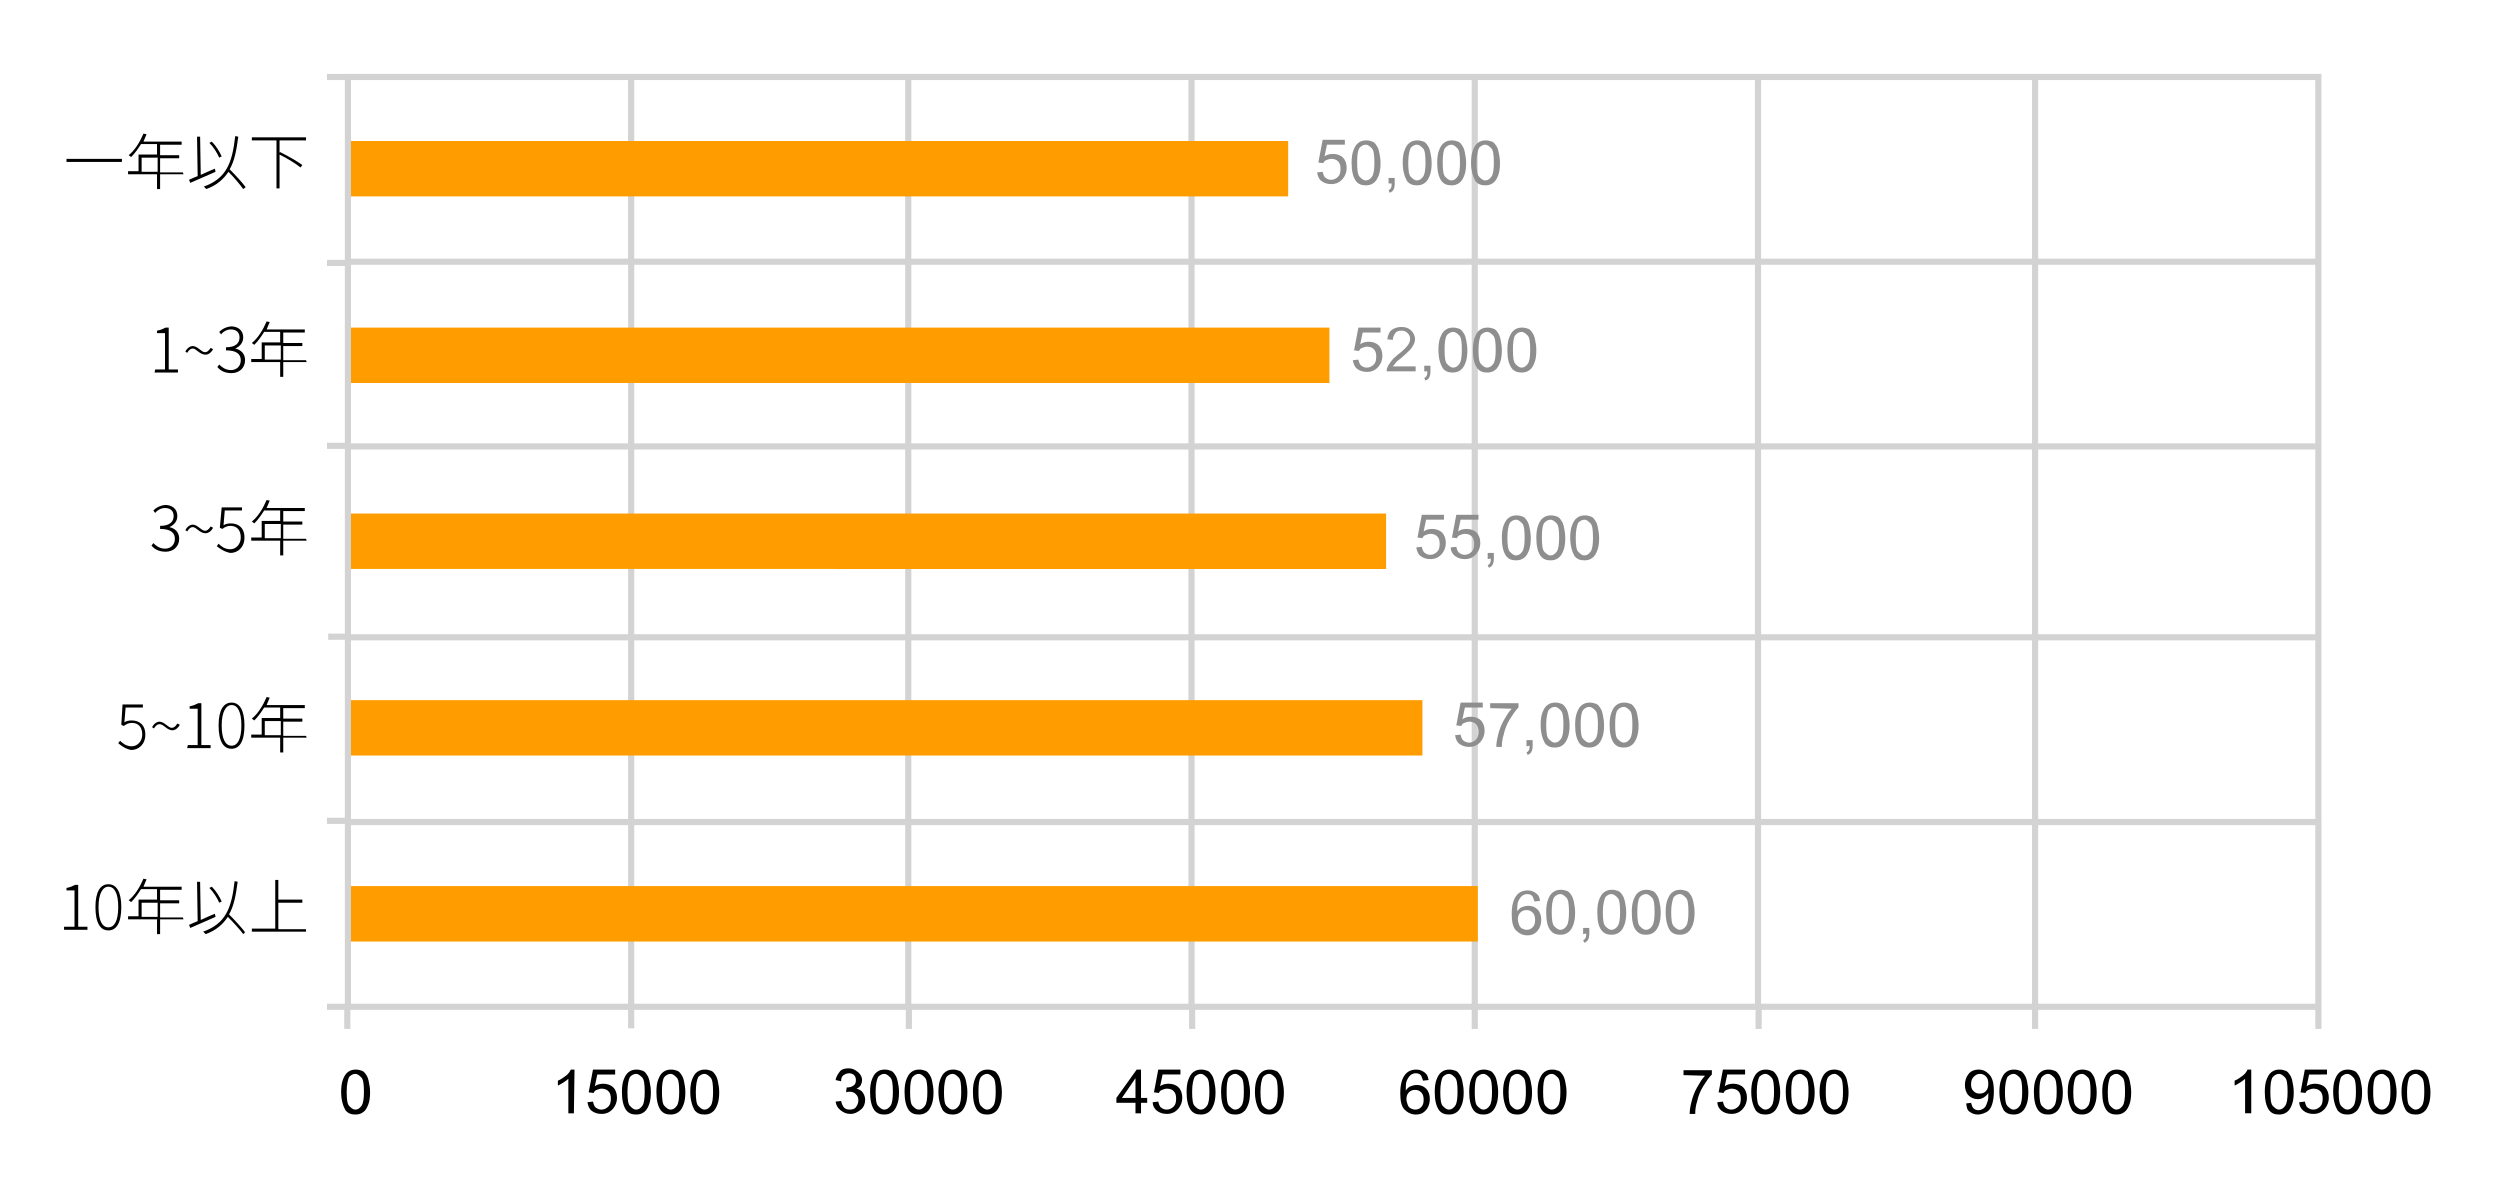
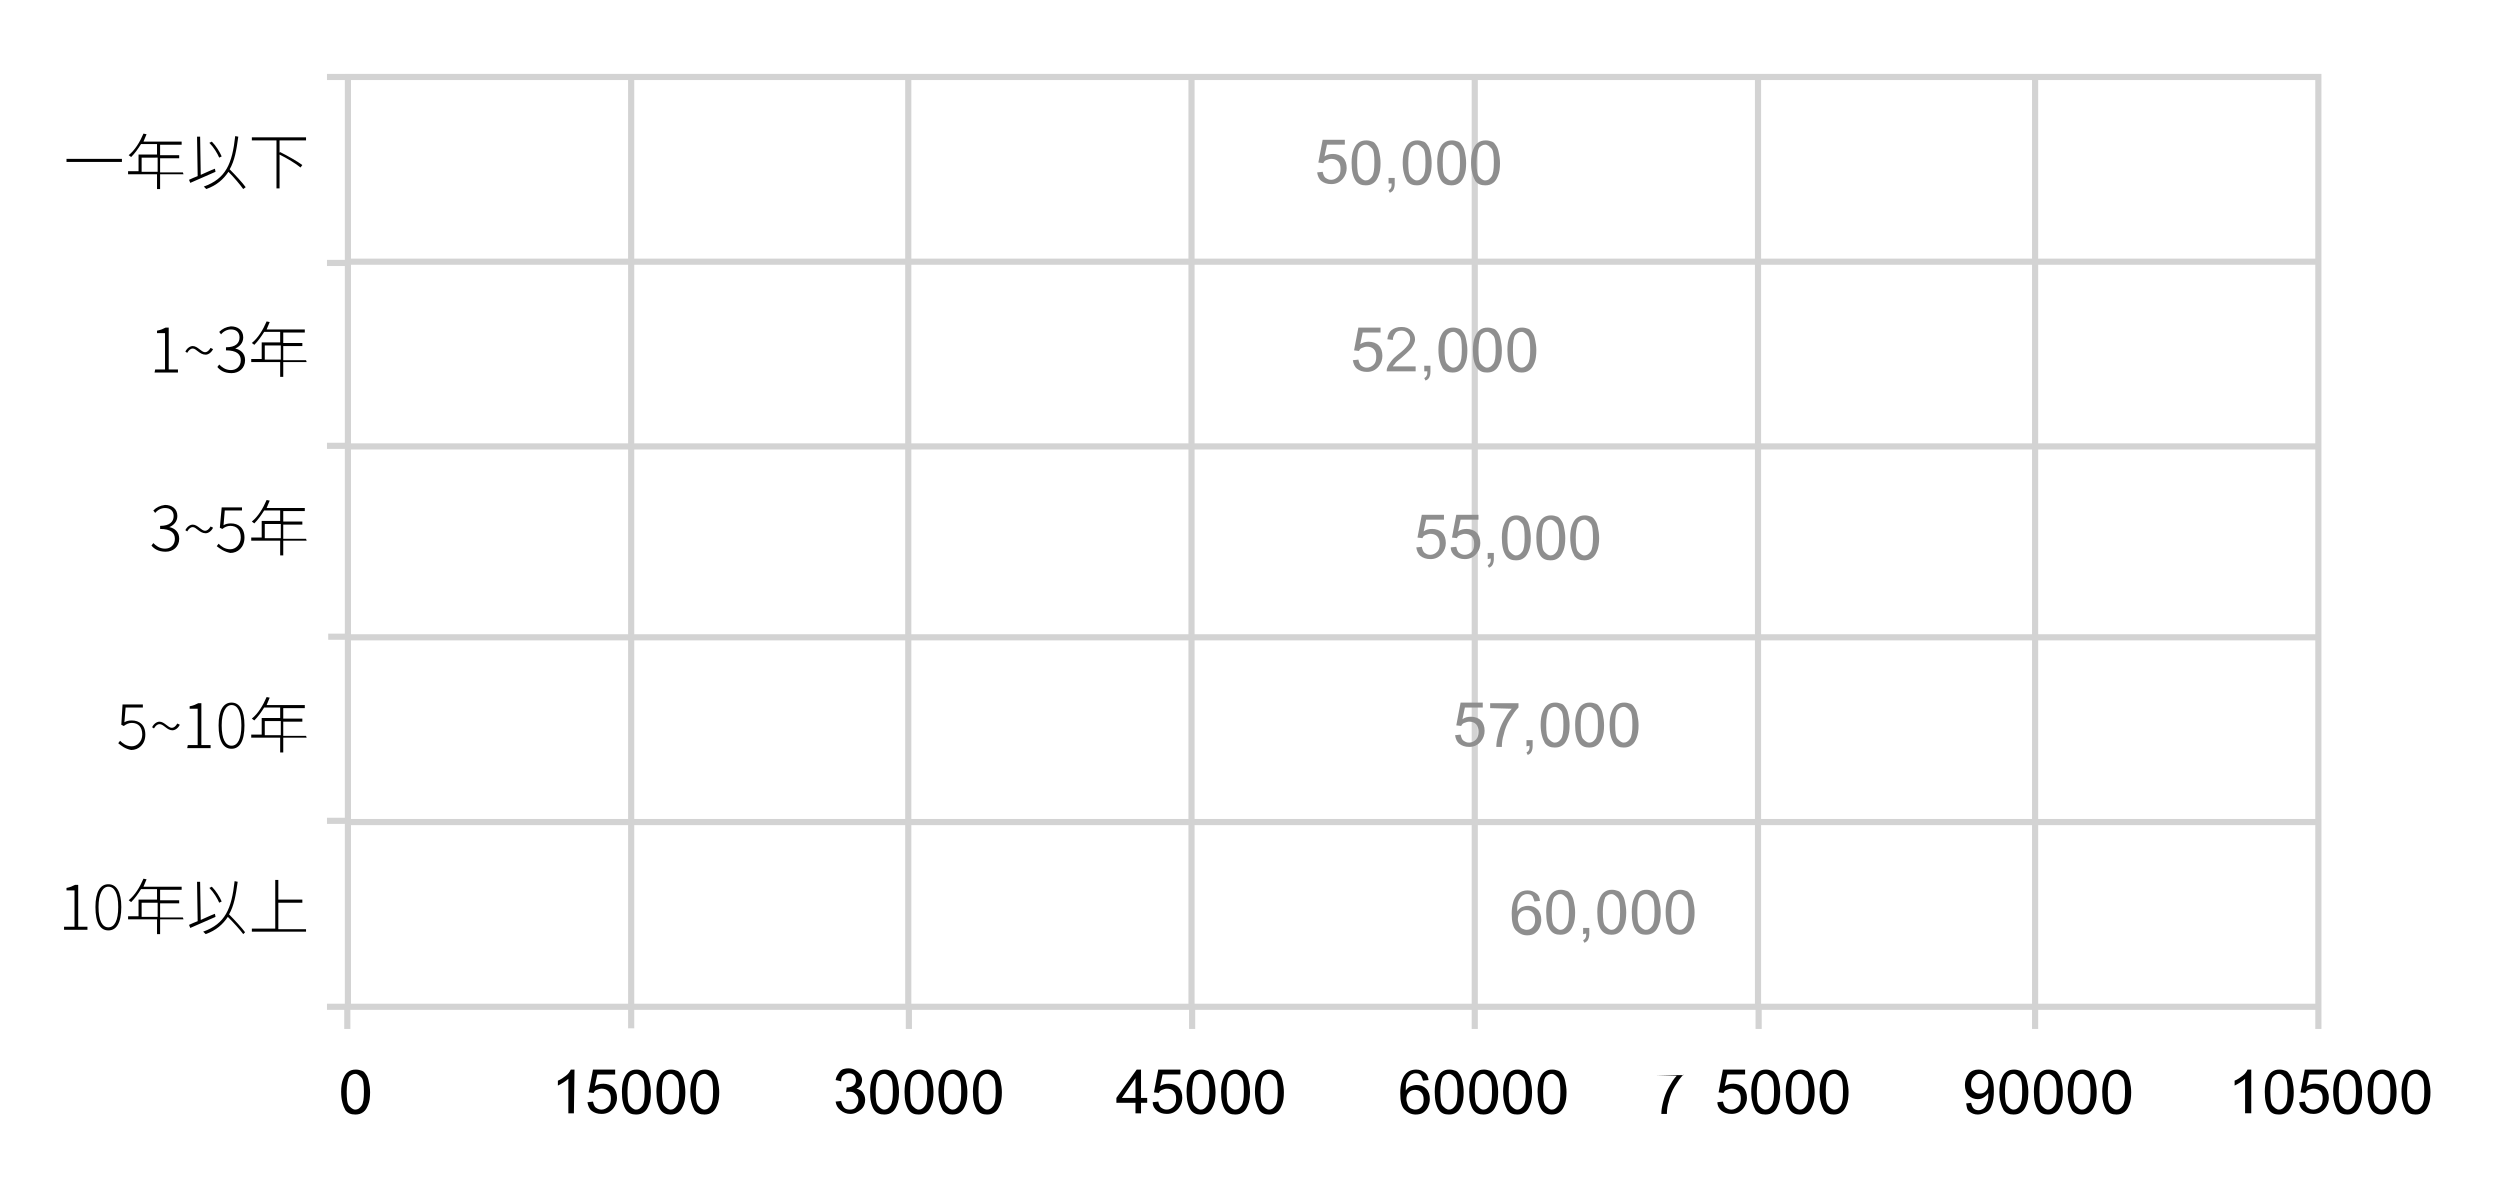
<svg xmlns="http://www.w3.org/2000/svg" id="圖層_1" viewBox="0 0 406 192">
  <style>.st0{fill:none;stroke:#d3d3d3;stroke-miterlimit:10}.st1{fill:#8e8e8e}.st2{fill:#ff9d00}</style>
  <path class="st0" d="M330.5 12.5h46v30h-46zm-45 0h45v30h-45zm-46 0h46v30h-46zm-46 0h46v30h-46zm-46 0h46v30h-46zm-45 0h45v30h-45zm-46 0h46v30h-46zm274 30h46v30h-46zm-45 0h45v30h-45zm-46 0h46v30h-46zm-46 0h46v30h-46zm-46 0h46v30h-46zm-45 0h45v30h-45zm-46 0h46v30h-46zm274 30h46v31h-46zm-45 0h45v31h-45zm-46 0h46v31h-46zm-46 0h46v31h-46zm-46 0h46v31h-46zm-45 0h45v31h-45zm-46 0h46v31h-46zm274 31h46v30h-46zm-45 0h45v30h-45zm-46 0h46v30h-46zm-46 0h46v30h-46zm-46 0h46v30h-46zm-45 0h45v30h-45zm-46 0h46v30h-46zm274 30h46v30h-46zm-45 0h45v30h-45zm-46 0h46v30h-46zm-46 0h46v30h-46zm-46 0h46v30h-46zm-45 0h45v30h-45zm-46 0h46v30h-46zm320 30.3v3.3m-90.9-3.3v3.3m44.9-3.3v3.3m-91-3.3v3.3m-45.9-3.3v3.3m-46-3.3v3.3m-45.1-3.4v3.3m-46.1-3.2v3.3m0-154.6h-3.3m3.3 30.2h-3.3m3.3 29.7h-3.3m3.6 31h-3.4m3.1 29.9h-3.3m3.3 30.2h-3.3" />
-   <path d="M10.5 150.5h1.6v-5.9h-1.3v-.4c.6-.1 1-.3 1.4-.5h.5v6.8h1.5v.5h-3.8v-.5h.1zm5-3.2c0-2.5.8-3.7 2.1-3.7s2.1 1.2 2.1 3.7c0 2.6-.8 3.8-2.1 3.8s-2.1-1.2-2.1-3.8zm3.7 0c0-2.2-.6-3.3-1.6-3.3-.9 0-1.6 1.1-1.6 3.3s.6 3.3 1.6 3.3 1.6-1.1 1.6-3.3zm10.6 2H26v2.4h-.5v-2.4h-4.7v-.5h1.7v-2.7h3v-1.7h-2.6c-.5.8-1 1.5-1.6 2.1-.1-.1-.3-.2-.4-.3 1-.8 1.8-2.1 2.4-3.5l.5.1c-.2.4-.3.8-.5 1.2h6.2v.5H26v1.7h3.1v.5H26v2.3h3.7l.1.3zm-4.2-.4v-2.3H23v2.3h2.6zm9.4 0c-1.4.6-3 1.3-4.1 1.8l-.2-.5c.4-.2.9-.4 1.4-.6l-.1-6.4h.5l.1 6.2c.7-.3 1.5-.7 2.3-1l.1.5zm4.5 2.8c-.5-.7-1.6-1.9-2.5-2.8-.8 1.2-1.9 2.2-3.6 2.8l-.4-.4c3.6-1.3 4.6-3.7 5.1-8.2l.5.1c-.3 2.2-.6 3.9-1.4 5.3.9.9 2.1 2.2 2.6 2.9l-.3.3zm-3.9-5.1c-.3-.7-.9-1.7-1.6-2.4l.4-.2c.7.7 1.3 1.7 1.6 2.4l-.4.2zm14.1 4.2v.5h-8.8v-.5h3.8v-7.9h.5v3.2h3.9v.5h-3.9v4.3h4.5v-.1zm-30.5-30.1l.3-.4c.4.4 1 .9 1.9.9s1.7-.8 1.7-1.9c0-1.2-.6-1.9-1.7-1.9-.5 0-.9.2-1.3.5l-.4-.2.2-3.3h3.3v.5h-2.8l-.2 2.4c.3-.2.7-.3 1.2-.3 1.2 0 2.2.7 2.2 2.3 0 1.6-1.1 2.5-2.3 2.5-1-.2-1.6-.7-2.1-1.1zm6.7-3.1c-.3 0-.6.2-.9.7l-.3-.2c.3-.6.8-.9 1.2-.9.8 0 1.4 1 2 1 .3 0 .6-.2.9-.7l.4.2c-.3.6-.8.9-1.2.9-.9 0-1.4-1-2.1-1zm4.6 3.4h1.6v-5.9h-1.3v-.4c.6-.1 1-.3 1.4-.5h.5v6.8h1.5v.5h-3.8l.1-.5zm5-3.2c0-2.5.8-3.7 2.1-3.7s2.1 1.2 2.1 3.7c0 2.6-.8 3.8-2.1 3.8s-2.1-1.2-2.1-3.8zm3.7 0c0-2.2-.6-3.3-1.6-3.3-.9 0-1.6 1.1-1.6 3.3 0 2.2.6 3.3 1.6 3.3s1.6-1.1 1.6-3.3zm10.6 2H46v2.4h-.5v-2.4h-4.7v-.5h1.7v-2.7h3v-1.7h-2.6c-.5.8-1 1.5-1.6 2.1-.1-.1-.3-.2-.4-.3 1-.8 1.8-2.1 2.4-3.5l.5.1c-.2.4-.3.8-.5 1.2h6.2v.5H46v1.7h3.1v.5H46v2.3h3.7l.1.3zm-4.2-.4v-2.3H43v2.3h2.6zm-21-30.8l.3-.4c.4.4 1 .9 1.9.9s1.6-.6 1.6-1.6-.7-1.6-2.4-1.6v-.5c1.6 0 2.2-.7 2.2-1.6 0-.8-.5-1.3-1.4-1.3-.6 0-1.2.3-1.6.8l-.3-.4c.5-.5 1.1-.8 1.9-.9 1.1 0 2 .6 2 1.8 0 .9-.6 1.5-1.3 1.8.9.2 1.6.8 1.6 1.9 0 1.3-1 2.1-2.2 2.1-1.2 0-1.9-.5-2.3-1zm6.7-3c-.3 0-.6.2-.9.7l-.3-.2c.3-.6.8-.9 1.2-.9.8 0 1.4 1 2 1 .3 0 .6-.2.9-.7l.4.2c-.3.6-.8.9-1.2.9-1 0-1.5-1-2.1-1zm3.9 3.1l.3-.4c.4.4 1 .9 1.9.9s1.7-.8 1.7-1.9c0-1.2-.6-1.9-1.7-1.9-.5 0-.9.2-1.3.5l-.4-.2.3-3.3h3.3v.5h-2.8l-.2 2.4c.3-.2.7-.3 1.2-.3 1.2 0 2.2.7 2.2 2.3 0 1.6-1.1 2.5-2.3 2.5-1-.2-1.7-.7-2.2-1.1zm14.6-.9H46v2.4h-.5v-2.4h-4.7v-.5h1.7v-2.7h3v-1.7h-2.6c-.5.8-1 1.5-1.6 2.1-.1-.1-.3-.2-.4-.3 1-.8 1.8-2.1 2.4-3.5l.5.1c-.2.4-.3.8-.5 1.2h6.2v.5H46v1.7h3.1v.5H46v2.3h3.7l.1.3zm-4.2-.4v-2.3H43v2.3h2.6zM25.2 60h1.6v-5.9h-1.3v-.4c.6-.1 1-.3 1.4-.5h.5V60h1.5v.5h-3.8l.1-.5zm6.1-3.4c-.3 0-.6.2-.9.7l-.3-.2c.3-.6.8-.9 1.2-.9.8 0 1.4 1 2 1 .3 0 .6-.2.9-.7l.4.2c-.3.6-.8.9-1.2.9-1 0-1.5-1-2.1-1zm4 3l.3-.4c.4.4 1 .9 1.9.9s1.6-.6 1.6-1.6-.7-1.6-2.4-1.6v-.5c1.6 0 2.2-.7 2.2-1.6 0-.8-.5-1.3-1.4-1.3-.6 0-1.2.3-1.6.8l-.3-.4c.5-.5 1.1-.8 1.9-.9 1.1 0 2 .6 2 1.8 0 .9-.6 1.5-1.3 1.8.9.2 1.6.8 1.6 1.9 0 1.3-1 2.1-2.2 2.1-1.2 0-1.9-.5-2.3-1zm14.5-.8H46v2.4h-.5v-2.4h-4.7v-.5h1.7v-2.7h3v-1.7h-2.6c-.5.8-1 1.5-1.6 2.1-.1-.1-.3-.2-.4-.3 1-.8 1.8-2.1 2.4-3.5l.5.1c-.2.4-.3.8-.5 1.2h6.2v.5H46v1.7h3.1v.5H46v2.3h3.7l.1.3zm-4.2-.4v-2.3H43v2.3h2.6zM19.8 25.8v.5h-9v-.5h9zm10 2.5H26v2.4h-.5v-2.4h-4.7v-.5h1.7v-2.7h3v-1.7h-2.6c-.5.8-1 1.5-1.6 2.1-.1-.1-.3-.2-.4-.3 1-.8 1.8-2.1 2.4-3.5l.5.1c-.2.4-.3.8-.5 1.2h6.2v.5H26v1.7h3.1v.5H26V28h3.7l.1.3zm-4.2-.4v-2.3H23v2.3h2.6zm9.4 0c-1.4.6-3 1.3-4.1 1.8l-.2-.5c.4-.2.9-.4 1.4-.6l-.1-6.4h.5l.1 6.2c.7-.3 1.5-.7 2.3-1l.1.5zm4.5 2.8c-.5-.7-1.5-1.9-2.4-2.8-.8 1.2-1.9 2.2-3.6 2.8l-.4-.4c3.6-1.3 4.6-3.7 5.1-8.2l.5.1c-.3 2.2-.6 3.9-1.4 5.3.9.9 2.1 2.2 2.6 2.9l-.4.3zm-3.9-5.1c-.3-.7-.9-1.7-1.6-2.4l.4-.2c.7.7 1.3 1.7 1.6 2.4l-.4.2zm9.8-2.7v1.9l.1-.1c1.2.6 2.8 1.5 3.6 2.1l-.3.4c-.7-.6-2.2-1.5-3.4-2.1v5.5h-.5v-7.8h-4v-.5h8.8v.5h-4.3v.1zm10 154.4c0-.8.1-1.5.3-2s.4-.9.8-1.2.8-.4 1.3-.4c.4 0 .7.1 1 .2s.5.4.7.7.3.6.4 1.1.2 1 .2 1.7c0 .8-.1 1.5-.3 2s-.4.9-.8 1.2-.8.4-1.3.4c-.7 0-1.2-.2-1.6-.7-.4-.7-.7-1.7-.7-3zm.9 0c0 1.2.1 2 .4 2.3s.6.6 1 .6.7-.2 1-.6.4-1.2.4-2.3c0-1.2-.1-2-.4-2.3s-.6-.6-1-.6-.7.2-1 .5c-.2.4-.4 1.2-.4 2.4zm36.9 3.5h-.9v-5.6c-.2.2-.5.4-.8.6s-.7.4-.9.5v-.8c.5-.2.9-.5 1.3-.8s.6-.6.8-1h.6l-.1 7.1zm2.2-1.8l.9-.1c.1.4.2.8.5 1s.5.3.9.3.8-.2 1.1-.5.4-.7.4-1.3c0-.5-.1-.9-.4-1.2s-.7-.4-1.1-.4c-.3 0-.5.1-.8.2s-.4.3-.5.5l-.8-.1.7-3.7h3.6v.8H97l-.4 1.9c.4-.3.9-.4 1.4-.4.6 0 1.2.2 1.6.6s.6 1 .6 1.7c0 .6-.2 1.2-.6 1.7-.5.6-1.1.9-1.9.9-.7 0-1.2-.2-1.6-.5s-.6-.8-.7-1.4zm5.6-1.7c0-.8.1-1.5.3-2s.4-.9.8-1.2.8-.4 1.3-.4c.4 0 .7.1 1 .2s.5.4.7.7.3.6.4 1.1.2 1 .2 1.7c0 .8-.1 1.5-.3 2s-.4.9-.8 1.2-.8.4-1.3.4c-.7 0-1.2-.2-1.6-.7-.5-.7-.7-1.7-.7-3zm.9 0c0 1.2.1 2 .4 2.3s.6.6 1 .6.7-.2 1-.6.4-1.2.4-2.3c0-1.2-.1-2-.4-2.3s-.6-.6-1-.6-.7.2-1 .5c-.2.4-.4 1.2-.4 2.4zm4.7 0c0-.8.1-1.5.3-2s.4-.9.8-1.2.8-.4 1.3-.4c.4 0 .7.1 1 .2s.5.4.7.7.3.6.4 1.1.2 1 .2 1.7c0 .8-.1 1.5-.3 2s-.4.9-.8 1.2-.8.4-1.3.4c-.7 0-1.2-.2-1.6-.7-.5-.7-.7-1.7-.7-3zm.9 0c0 1.2.1 2 .4 2.3s.6.6 1 .6.7-.2 1-.6.4-1.2.4-2.3c0-1.2-.1-2-.4-2.3s-.6-.6-1-.6-.7.2-1 .5c-.3.4-.4 1.2-.4 2.4zm4.6 0c0-.8.1-1.5.3-2s.4-.9.8-1.2.8-.4 1.3-.4c.4 0 .7.1 1 .2s.5.4.7.7.3.6.4 1.1.2 1 .2 1.7c0 .8-.1 1.5-.3 2s-.4.9-.8 1.2-.8.4-1.3.4c-.7 0-1.2-.2-1.6-.7-.4-.7-.7-1.7-.7-3zm.9 0c0 1.2.1 2 .4 2.3s.6.6 1 .6.7-.2 1-.6.4-1.2.4-2.3c0-1.2-.1-2-.4-2.3s-.6-.6-1-.6-.7.2-1 .5c-.2.4-.4 1.2-.4 2.4zm22.7 1.6l.9-.1c.1.5.3.9.5 1.1s.5.3.9.3.8-.1 1-.4.4-.6.4-1.1c0-.4-.1-.7-.4-1s-.6-.4-1-.4c-.2 0-.4 0-.6.1l.1-.8h.1c.4 0 .7-.1 1-.3s.4-.5.4-.9c0-.3-.1-.6-.3-.8s-.5-.3-.8-.3-.6.1-.9.3-.4.5-.4 1l-.9-.2c.1-.6.4-1 .7-1.4s.9-.5 1.4-.5c.4 0 .8.1 1.1.3s.6.4.8.7.3.6.3.9c0 .3-.1.6-.2.8s-.4.5-.7.6c.4.1.8.3 1 .6s.4.7.4 1.2c0 .6-.2 1.2-.7 1.6s-1 .7-1.7.7c-.6 0-1.1-.2-1.6-.6s-.7-.8-.8-1.4zm5.6-1.6c0-.8.1-1.5.3-2s.4-.9.8-1.2.8-.4 1.3-.4c.4 0 .7.1 1 .2s.5.4.7.7.3.6.4 1.1.2 1 .2 1.7c0 .8-.1 1.5-.3 2s-.4.9-.8 1.2-.8.4-1.3.4c-.7 0-1.2-.2-1.6-.7-.5-.7-.7-1.7-.7-3zm.9 0c0 1.2.1 2 .4 2.3s.6.6 1 .6.7-.2 1-.6.4-1.2.4-2.3c0-1.2-.1-2-.4-2.3s-.6-.6-1-.6-.7.2-1 .5c-.2.4-.4 1.2-.4 2.4zm4.7 0c0-.8.1-1.5.3-2s.4-.9.8-1.2.8-.4 1.3-.4c.4 0 .7.1 1 .2s.5.4.7.7.3.6.4 1.1.2 1 .2 1.7c0 .8-.1 1.5-.3 2s-.4.9-.8 1.2-.8.4-1.3.4c-.7 0-1.2-.2-1.6-.7-.5-.7-.7-1.7-.7-3zm.9 0c0 1.2.1 2 .4 2.3s.6.6 1 .6.7-.2 1-.6.4-1.2.4-2.3c0-1.2-.1-2-.4-2.3s-.6-.6-1-.6-.7.2-1 .5c-.3.4-.4 1.2-.4 2.4zm4.6 0c0-.8.1-1.5.3-2s.4-.9.8-1.2.8-.4 1.3-.4c.4 0 .7.1 1 .2s.5.4.7.7.3.6.4 1.1.2 1 .2 1.7c0 .8-.1 1.5-.3 2s-.4.9-.8 1.2-.8.4-1.3.4c-.7 0-1.2-.2-1.6-.7-.4-.7-.7-1.7-.7-3zm.9 0c0 1.2.1 2 .4 2.3s.6.6 1 .6.7-.2 1-.6.4-1.2.4-2.3c0-1.2-.1-2-.4-2.3s-.6-.6-1-.6-.7.2-1 .5c-.2.4-.4 1.2-.4 2.4zm4.7 0c0-.8.1-1.5.3-2s.4-.9.8-1.2.8-.4 1.3-.4c.4 0 .7.1 1 .2s.5.4.7.7.3.6.4 1.1.2 1 .2 1.7c0 .8-.1 1.5-.3 2s-.4.9-.8 1.2-.8.4-1.3.4c-.7 0-1.2-.2-1.6-.7-.5-.7-.7-1.7-.7-3zm.9 0c0 1.2.1 2 .4 2.3s.6.6 1 .6.7-.2 1-.6.4-1.2.4-2.3c0-1.2-.1-2-.4-2.3s-.6-.6-1-.6-.7.2-1 .5c-.3.4-.4 1.2-.4 2.4zm25.5 3.5v-1.7h-3.1v-.8l3.3-4.6h.7v4.6h1v.8h-1v1.7h-.9zm0-2.5v-3.2l-2.2 3.2h2.2zm2.8.7l.9-.1c.1.4.2.8.5 1s.5.3.9.3.8-.2 1.1-.5.4-.7.4-1.3c0-.5-.1-.9-.4-1.2s-.7-.4-1.1-.4c-.3 0-.5.1-.8.2s-.4.3-.5.5l-.8-.1.7-3.7h3.6v.8h-2.9l-.4 1.9c.4-.3.9-.4 1.4-.4.6 0 1.2.2 1.6.6s.6 1 .6 1.7c0 .6-.2 1.2-.6 1.7-.5.6-1.1.9-1.9.9-.7 0-1.2-.2-1.6-.5s-.7-.8-.7-1.4zm5.5-1.7c0-.8.1-1.5.3-2s.4-.9.8-1.2.8-.4 1.3-.4c.4 0 .7.1 1 .2s.5.4.7.7.3.6.4 1.1.2 1 .2 1.7c0 .8-.1 1.5-.3 2s-.4.9-.8 1.2-.8.4-1.3.4c-.7 0-1.2-.2-1.6-.7-.5-.7-.7-1.7-.7-3zm.9 0c0 1.2.1 2 .4 2.3s.6.6 1 .6.7-.2 1-.6.4-1.2.4-2.3c0-1.2-.1-2-.4-2.3s-.6-.6-1-.6-.7.2-1 .5c-.2.4-.4 1.2-.4 2.4zm4.7 0c0-.8.1-1.5.3-2s.4-.9.8-1.2.8-.4 1.3-.4c.4 0 .7.1 1 .2s.5.4.7.7.3.6.4 1.1.2 1 .2 1.7c0 .8-.1 1.5-.3 2s-.4.9-.8 1.2-.8.4-1.3.4c-.7 0-1.2-.2-1.6-.7-.5-.7-.7-1.7-.7-3zm.9 0c0 1.2.1 2 .4 2.3s.6.6 1 .6.7-.2 1-.6.4-1.2.4-2.3c0-1.2-.1-2-.4-2.3s-.6-.6-1-.6-.7.2-1 .5c-.3.4-.4 1.2-.4 2.4zm4.6 0c0-.8.1-1.5.3-2s.4-.9.8-1.2.8-.4 1.3-.4c.4 0 .7.1 1 .2s.5.4.7.7.3.6.4 1.1.2 1 .2 1.7c0 .8-.1 1.5-.3 2s-.4.9-.8 1.2-.8.4-1.3.4c-.7 0-1.2-.2-1.6-.7-.4-.7-.7-1.7-.7-3zm.9 0c0 1.2.1 2 .4 2.3s.6.6 1 .6.7-.2 1-.6.4-1.2.4-2.3c0-1.2-.1-2-.4-2.3s-.6-.6-1-.6-.7.2-1 .5c-.2.4-.4 1.2-.4 2.4zm27.3-1.9l-.9.1c-.1-.3-.2-.6-.3-.8-.2-.3-.5-.4-.9-.4-.3 0-.5.1-.7.2-.3.2-.5.5-.7.9s-.2.9-.2 1.7c.2-.3.5-.6.8-.7s.6-.2 1-.2c.6 0 1.1.2 1.5.6s.6 1 .6 1.7c0 .4-.1.9-.3 1.3s-.5.7-.8.9-.7.3-1.2.3c-.7 0-1.3-.3-1.8-.8s-.7-1.4-.7-2.7c0-1.4.3-2.4.8-3 .4-.5 1-.8 1.8-.8.6 0 1 .2 1.4.5s.5.7.6 1.2zm-3.6 3.1c0 .3.1.6.2.9s.3.5.5.6.5.2.7.2c.4 0 .7-.1 1-.4s.4-.7.4-1.2-.1-.9-.4-1.2-.6-.4-1-.4-.7.1-1 .4-.4.7-.4 1.1zm4.6-1.2c0-.8.1-1.5.3-2s.4-.9.8-1.2.8-.4 1.3-.4c.4 0 .7.1 1 .2s.5.4.7.7.3.6.4 1.1.2 1 .2 1.7c0 .8-.1 1.5-.3 2s-.4.9-.8 1.2-.8.4-1.3.4c-.7 0-1.2-.2-1.6-.7-.5-.7-.7-1.7-.7-3zm.9 0c0 1.2.1 2 .4 2.3s.6.6 1 .6.7-.2 1-.6.4-1.2.4-2.3c0-1.2-.1-2-.4-2.3s-.6-.6-1-.6-.7.2-1 .5c-.2.4-.4 1.2-.4 2.4zm4.7 0c0-.8.1-1.5.3-2s.4-.9.8-1.2.8-.4 1.3-.4c.4 0 .7.1 1 .2s.5.4.7.7.3.6.4 1.1.2 1 .2 1.7c0 .8-.1 1.5-.3 2s-.4.9-.8 1.2-.8.4-1.3.4c-.7 0-1.2-.2-1.6-.7-.5-.7-.7-1.7-.7-3zm.9 0c0 1.2.1 2 .4 2.3s.6.6 1 .6.7-.2 1-.6.4-1.2.4-2.3c0-1.2-.1-2-.4-2.3s-.6-.6-1-.6-.7.2-1 .5c-.3.4-.4 1.2-.4 2.4zm4.6 0c0-.8.1-1.5.3-2s.4-.9.8-1.2.8-.4 1.3-.4c.4 0 .7.1 1 .2s.5.4.7.7.3.6.4 1.1.2 1 .2 1.7c0 .8-.1 1.5-.3 2s-.4.9-.8 1.2-.8.4-1.3.4c-.7 0-1.2-.2-1.6-.7-.4-.7-.7-1.7-.7-3zm.9 0c0 1.2.1 2 .4 2.3s.6.6 1 .6.7-.2 1-.6.4-1.2.4-2.3c0-1.2-.1-2-.4-2.3s-.6-.6-1-.6-.7.2-1 .5c-.2.4-.4 1.2-.4 2.4zm4.7 0c0-.8.1-1.5.3-2s.4-.9.8-1.2.8-.4 1.3-.4c.4 0 .7.1 1 .2s.5.4.7.7.3.6.4 1.1.2 1 .2 1.7c0 .8-.1 1.5-.3 2s-.4.9-.8 1.2-.8.4-1.3.4c-.7 0-1.2-.2-1.6-.7-.5-.7-.7-1.7-.7-3zm.9 0c0 1.2.1 2 .4 2.3s.6.6 1 .6.7-.2 1-.6.4-1.2.4-2.3c0-1.2-.1-2-.4-2.3s-.6-.6-1-.6-.7.2-1 .5c-.3.4-.4 1.2-.4 2.4zm22.8-2.7v-.8h4.6v.7c-.5.5-.9 1.1-1.4 1.9s-.8 1.6-1 2.5c-.2.6-.3 1.3-.3 2h-.9c0-.6.1-1.2.3-2s.5-1.6.9-2.3.8-1.4 1.3-1.9l-3.5-.1zm5.5 4.4l.9-.1c.1.4.2.8.5 1s.5.3.9.3.8-.2 1.1-.5.4-.7.4-1.3c0-.5-.1-.9-.4-1.2s-.7-.4-1.1-.4c-.3 0-.5.1-.8.2s-.4.3-.5.5l-.8-.1.7-3.7h3.6v.8h-2.9l-.4 1.9c.4-.3.9-.4 1.4-.4.6 0 1.2.2 1.6.6s.6 1 .6 1.7c0 .6-.2 1.2-.6 1.7-.5.6-1.1.9-1.9.9-.7 0-1.2-.2-1.6-.5s-.7-.8-.7-1.4zm5.5-1.7c0-.8.1-1.5.3-2s.4-.9.8-1.2.8-.4 1.3-.4c.4 0 .7.1 1 .2s.5.4.7.7.3.6.4 1.1.2 1 .2 1.7c0 .8-.1 1.5-.3 2s-.4.9-.8 1.2-.8.4-1.3.4c-.7 0-1.2-.2-1.6-.7-.4-.7-.7-1.7-.7-3zm.9 0c0 1.2.1 2 .4 2.3s.6.6 1 .6.7-.2 1-.6.4-1.2.4-2.3c0-1.2-.1-2-.4-2.3s-.6-.6-1-.6-.7.2-1 .5c-.2.4-.4 1.2-.4 2.4zm4.7 0c0-.8.1-1.5.3-2s.4-.9.8-1.2.8-.4 1.3-.4c.4 0 .7.1 1 .2s.5.4.7.7.3.6.4 1.1.2 1 .2 1.7c0 .8-.1 1.5-.3 2s-.4.9-.8 1.2-.8.4-1.3.4c-.7 0-1.2-.2-1.6-.7-.5-.7-.7-1.7-.7-3zm.9 0c0 1.2.1 2 .4 2.3s.6.6 1 .6.7-.2 1-.6.4-1.2.4-2.3c0-1.2-.1-2-.4-2.3s-.6-.6-1-.6-.7.2-1 .5c-.3.4-.4 1.2-.4 2.4zm4.6 0c0-.8.1-1.5.3-2s.4-.9.8-1.2.8-.4 1.3-.4c.4 0 .7.1 1 .2s.5.4.7.7.3.6.4 1.1.2 1 .2 1.7c0 .8-.1 1.5-.3 2s-.4.9-.8 1.2-.8.4-1.3.4c-.7 0-1.2-.2-1.6-.7-.4-.7-.7-1.7-.7-3zm1 0c0 1.2.1 2 .4 2.3s.6.6 1 .6.7-.2 1-.6.4-1.2.4-2.3c0-1.2-.1-2-.4-2.3s-.6-.6-1-.6-.7.2-1 .5c-.3.4-.4 1.2-.4 2.4zm22.8 1.9l.8-.1c.1.4.2.7.4.9s.5.3.8.3.5-.1.7-.2.4-.3.5-.5.2-.5.3-.8.1-.7.1-1.1v-.2c-.2.3-.4.5-.7.7s-.6.3-1 .3c-.6 0-1.1-.2-1.5-.6s-.6-1-.6-1.7.2-1.3.6-1.8 1-.7 1.6-.7c.5 0 .9.1 1.3.4s.7.6.9 1.1.3 1.1.3 2-.1 1.6-.3 2.2-.5 1-.9 1.2-.9.4-1.4.4c-.6 0-1-.2-1.4-.5s-.4-.8-.5-1.3zm3.6-3.2c0-.5-.1-.9-.4-1.2s-.6-.4-1-.4-.7.2-1 .5-.4.7-.4 1.2.1.8.4 1.1.6.4 1 .4.7-.1 1-.4.4-.7.4-1.2zm1.8 1.3c0-.8.1-1.5.3-2s.4-.9.8-1.2.8-.4 1.3-.4c.4 0 .7.1 1 .2s.5.4.7.7.3.6.4 1.1.2 1 .2 1.7c0 .8-.1 1.5-.3 2s-.4.9-.8 1.2-.8.4-1.3.4c-.7 0-1.2-.2-1.6-.7-.4-.7-.7-1.7-.7-3zm.9 0c0 1.2.1 2 .4 2.3s.6.6 1 .6.7-.2 1-.6.4-1.2.4-2.3c0-1.2-.1-2-.4-2.3s-.6-.6-1-.6-.7.2-1 .5c-.2.4-.4 1.2-.4 2.4zm4.7 0c0-.8.1-1.5.3-2s.4-.9.8-1.2.8-.4 1.3-.4c.4 0 .7.1 1 .2s.5.4.7.7.3.6.4 1.1.2 1 .2 1.7c0 .8-.1 1.5-.3 2s-.4.9-.8 1.2-.8.4-1.3.4c-.7 0-1.2-.2-1.6-.7-.5-.7-.7-1.7-.7-3zm.9 0c0 1.2.1 2 .4 2.3s.6.6 1 .6.7-.2 1-.6.4-1.2.4-2.3c0-1.2-.1-2-.4-2.3s-.6-.6-1-.6-.7.2-1 .5c-.3.4-.4 1.2-.4 2.4zm4.6 0c0-.8.1-1.5.3-2s.4-.9.8-1.2.8-.4 1.3-.4c.4 0 .7.1 1 .2s.5.4.7.7.3.6.4 1.1.2 1 .2 1.7c0 .8-.1 1.5-.3 2s-.4.9-.8 1.2-.8.4-1.3.4c-.7 0-1.2-.2-1.6-.7-.4-.7-.7-1.7-.7-3zm.9 0c0 1.2.1 2 .4 2.3s.6.6 1 .6.7-.2 1-.6.4-1.2.4-2.3c0-1.2-.1-2-.4-2.3s-.6-.6-1-.6-.7.2-1 .5c-.2.4-.4 1.2-.4 2.4zm4.7 0c0-.8.1-1.5.3-2s.4-.9.8-1.2.8-.4 1.3-.4c.4 0 .7.1 1 .2s.5.4.7.7.3.6.4 1.1.2 1 .2 1.7c0 .8-.1 1.5-.3 2s-.4.9-.8 1.2-.8.4-1.3.4c-.7 0-1.2-.2-1.6-.7-.5-.7-.7-1.7-.7-3zm.9 0c0 1.2.1 2 .4 2.3s.6.6 1 .6.7-.2 1-.6.4-1.2.4-2.3c0-1.2-.1-2-.4-2.3s-.6-.6-1-.6-.7.2-1 .5c-.2.4-.4 1.2-.4 2.4zm23.2 3.5h-.9v-5.6c-.2.2-.5.4-.8.6s-.7.4-.9.5v-.8c.5-.2.9-.5 1.3-.8s.6-.6.8-1h.6v7.1h-.1zm2.3-3.5c0-.8.1-1.5.3-2s.4-.9.8-1.2.8-.4 1.3-.4c.4 0 .7.1 1 .2s.5.4.7.7.3.6.4 1.1.2 1 .2 1.7c0 .8-.1 1.5-.3 2s-.4.9-.8 1.2-.8.4-1.3.4c-.7 0-1.2-.2-1.6-.7-.5-.7-.7-1.7-.7-3zm.9 0c0 1.2.1 2 .4 2.3s.6.6 1 .6.7-.2 1-.6.4-1.2.4-2.3c0-1.2-.1-2-.4-2.3s-.6-.6-1-.6-.7.2-1 .5c-.3.4-.4 1.2-.4 2.4zm4.7 1.7l.9-.1c.1.4.2.8.5 1s.5.3.9.3.8-.2 1.1-.5.4-.7.4-1.3c0-.5-.1-.9-.4-1.2s-.7-.4-1.1-.4c-.3 0-.5.1-.8.2s-.4.3-.5.5l-.8-.1.7-3.7h3.6v.8H375l-.4 1.9c.4-.3.9-.4 1.4-.4.6 0 1.2.2 1.6.6s.6 1 .6 1.7c0 .6-.2 1.2-.6 1.7-.5.6-1.1.9-1.9.9-.7 0-1.2-.2-1.6-.5s-.7-.8-.7-1.4zm5.5-1.7c0-.8.1-1.5.3-2s.4-.9.8-1.2.8-.4 1.3-.4c.4 0 .7.1 1 .2s.5.4.7.7.3.6.4 1.1.2 1 .2 1.7c0 .8-.1 1.5-.3 2s-.4.9-.8 1.2-.8.4-1.3.4c-.7 0-1.2-.2-1.6-.7-.4-.7-.7-1.7-.7-3zm.9 0c0 1.2.1 2 .4 2.3s.6.6 1 .6.7-.2 1-.6.4-1.2.4-2.3c0-1.2-.1-2-.4-2.3s-.6-.6-1-.6-.7.2-1 .5c-.2.4-.4 1.2-.4 2.4zm4.7 0c0-.8.1-1.5.3-2s.4-.9.8-1.2.8-.4 1.3-.4c.4 0 .7.1 1 .2s.5.4.7.7.3.6.4 1.1.2 1 .2 1.7c0 .8-.1 1.5-.3 2s-.4.9-.8 1.2-.8.4-1.3.4c-.7 0-1.2-.2-1.6-.7-.5-.7-.7-1.7-.7-3zm.9 0c0 1.2.1 2 .4 2.3s.6.6 1 .6.7-.2 1-.6.4-1.2.4-2.3c0-1.2-.1-2-.4-2.3s-.6-.6-1-.6-.7.2-1 .5c-.3.4-.4 1.2-.4 2.4zm4.6 0c0-.8.1-1.5.3-2s.4-.9.8-1.2.8-.4 1.3-.4c.4 0 .7.1 1 .2s.5.4.7.7.3.6.4 1.1.2 1 .2 1.7c0 .8-.1 1.5-.3 2s-.4.9-.8 1.2-.8.4-1.3.4c-.7 0-1.2-.2-1.6-.7-.4-.7-.7-1.7-.7-3zm.9 0c0 1.2.1 2 .4 2.3s.6.6 1 .6.7-.2 1-.6.4-1.2.4-2.3c0-1.2-.1-2-.4-2.3s-.6-.6-1-.6-.7.2-1 .5c-.2.4-.4 1.2-.4 2.4z" />
+   <path d="M10.5 150.5h1.6v-5.9h-1.3v-.4c.6-.1 1-.3 1.4-.5h.5v6.8h1.5v.5h-3.8v-.5h.1zm5-3.2c0-2.5.8-3.7 2.1-3.7s2.1 1.2 2.1 3.7c0 2.6-.8 3.8-2.1 3.8s-2.1-1.2-2.1-3.8zm3.7 0c0-2.2-.6-3.3-1.6-3.3-.9 0-1.6 1.1-1.6 3.3s.6 3.3 1.6 3.3 1.6-1.1 1.6-3.3zm10.6 2H26v2.4h-.5v-2.4h-4.7v-.5h1.7v-2.7h3v-1.7h-2.6c-.5.8-1 1.5-1.6 2.1-.1-.1-.3-.2-.4-.3 1-.8 1.8-2.1 2.4-3.5l.5.1c-.2.4-.3.8-.5 1.2h6.2v.5H26v1.7h3.1v.5H26v2.3h3.7l.1.3zm-4.2-.4v-2.3H23v2.3h2.6zm9.4 0c-1.4.6-3 1.3-4.1 1.8l-.2-.5c.4-.2.9-.4 1.4-.6l-.1-6.4h.5l.1 6.2c.7-.3 1.5-.7 2.3-1l.1.5zm4.5 2.8c-.5-.7-1.6-1.9-2.5-2.8-.8 1.2-1.9 2.2-3.6 2.8l-.4-.4c3.6-1.3 4.6-3.7 5.1-8.2l.5.1c-.3 2.2-.6 3.9-1.4 5.3.9.9 2.1 2.2 2.6 2.9l-.3.3zm-3.9-5.1c-.3-.7-.9-1.7-1.6-2.4l.4-.2c.7.7 1.3 1.7 1.6 2.4l-.4.2zm14.1 4.2v.5h-8.8v-.5h3.8v-7.9h.5v3.2h3.9v.5h-3.9v4.3h4.5v-.1zm-30.5-30.1l.3-.4c.4.4 1 .9 1.9.9s1.7-.8 1.7-1.9c0-1.2-.6-1.9-1.7-1.9-.5 0-.9.2-1.3.5l-.4-.2.2-3.3h3.3v.5h-2.8l-.2 2.4c.3-.2.7-.3 1.2-.3 1.2 0 2.2.7 2.2 2.3 0 1.6-1.1 2.5-2.3 2.5-1-.2-1.6-.7-2.1-1.1zm6.7-3.1c-.3 0-.6.2-.9.7l-.3-.2c.3-.6.8-.9 1.2-.9.8 0 1.4 1 2 1 .3 0 .6-.2.9-.7l.4.2c-.3.6-.8.9-1.2.9-.9 0-1.4-1-2.1-1zm4.6 3.4h1.6v-5.9h-1.3v-.4c.6-.1 1-.3 1.4-.5h.5v6.8h1.5v.5h-3.8l.1-.5zm5-3.2c0-2.5.8-3.7 2.1-3.7s2.1 1.2 2.1 3.7c0 2.6-.8 3.8-2.1 3.8s-2.1-1.2-2.1-3.8zm3.7 0c0-2.2-.6-3.3-1.6-3.3-.9 0-1.6 1.1-1.6 3.3 0 2.2.6 3.3 1.6 3.3s1.6-1.1 1.6-3.3zm10.6 2H46v2.4h-.5v-2.4h-4.7v-.5h1.7v-2.7h3v-1.7h-2.6c-.5.8-1 1.5-1.6 2.1-.1-.1-.3-.2-.4-.3 1-.8 1.8-2.1 2.4-3.5l.5.1c-.2.4-.3.8-.5 1.2h6.2v.5H46v1.7h3.1v.5H46v2.3h3.7l.1.3zm-4.2-.4v-2.3H43v2.3h2.6zm-21-30.8l.3-.4c.4.4 1 .9 1.9.9s1.6-.6 1.6-1.6-.7-1.6-2.4-1.6v-.5c1.6 0 2.2-.7 2.2-1.6 0-.8-.5-1.3-1.4-1.3-.6 0-1.2.3-1.6.8l-.3-.4c.5-.5 1.1-.8 1.9-.9 1.1 0 2 .6 2 1.8 0 .9-.6 1.5-1.3 1.8.9.2 1.6.8 1.6 1.9 0 1.3-1 2.1-2.2 2.1-1.2 0-1.9-.5-2.3-1zm6.7-3c-.3 0-.6.2-.9.7l-.3-.2c.3-.6.8-.9 1.2-.9.8 0 1.4 1 2 1 .3 0 .6-.2.9-.7l.4.2c-.3.6-.8.9-1.2.9-1 0-1.5-1-2.1-1zm3.9 3.1l.3-.4c.4.4 1 .9 1.9.9s1.7-.8 1.7-1.9c0-1.2-.6-1.9-1.7-1.9-.5 0-.9.2-1.3.5l-.4-.2.3-3.3h3.3v.5h-2.8l-.2 2.4c.3-.2.7-.3 1.2-.3 1.2 0 2.2.7 2.2 2.3 0 1.6-1.1 2.5-2.3 2.5-1-.2-1.7-.7-2.2-1.1zm14.6-.9H46v2.4h-.5v-2.4h-4.7v-.5h1.7v-2.7h3v-1.7h-2.6c-.5.8-1 1.5-1.6 2.1-.1-.1-.3-.2-.4-.3 1-.8 1.8-2.1 2.4-3.5l.5.1c-.2.4-.3.8-.5 1.2h6.2v.5H46v1.7h3.1v.5H46v2.3h3.7l.1.3zm-4.2-.4v-2.3H43v2.3h2.6zM25.2 60h1.6v-5.9h-1.3v-.4c.6-.1 1-.3 1.4-.5h.5V60h1.5v.5h-3.8l.1-.5zm6.1-3.4c-.3 0-.6.2-.9.7l-.3-.2c.3-.6.8-.9 1.2-.9.8 0 1.4 1 2 1 .3 0 .6-.2.9-.7l.4.2c-.3.6-.8.9-1.2.9-1 0-1.5-1-2.1-1zm4 3l.3-.4c.4.4 1 .9 1.9.9s1.6-.6 1.6-1.6-.7-1.6-2.4-1.6v-.5c1.6 0 2.2-.7 2.2-1.6 0-.8-.5-1.3-1.4-1.3-.6 0-1.2.3-1.6.8l-.3-.4c.5-.5 1.1-.8 1.9-.9 1.1 0 2 .6 2 1.8 0 .9-.6 1.5-1.3 1.8.9.2 1.6.8 1.6 1.9 0 1.3-1 2.1-2.2 2.1-1.2 0-1.9-.5-2.3-1zm14.5-.8H46v2.4h-.5v-2.4h-4.7v-.5h1.7v-2.7h3v-1.7h-2.6c-.5.8-1 1.5-1.6 2.1-.1-.1-.3-.2-.4-.3 1-.8 1.8-2.1 2.4-3.5l.5.1c-.2.4-.3.8-.5 1.2h6.2v.5H46v1.7h3.1v.5H46v2.3h3.7l.1.3zm-4.2-.4v-2.3H43v2.3h2.6zM19.8 25.8v.5h-9v-.5h9zm10 2.5H26v2.4h-.5v-2.4h-4.7v-.5h1.7v-2.7h3v-1.7h-2.6c-.5.8-1 1.5-1.6 2.1-.1-.1-.3-.2-.4-.3 1-.8 1.8-2.1 2.4-3.5l.5.1c-.2.4-.3.8-.5 1.2h6.2v.5H26v1.7h3.1v.5H26V28h3.7l.1.3zm-4.2-.4v-2.3H23v2.3h2.6zm9.4 0c-1.4.6-3 1.3-4.1 1.8l-.2-.5c.4-.2.9-.4 1.4-.6l-.1-6.4h.5l.1 6.2c.7-.3 1.5-.7 2.3-1l.1.5zm4.5 2.8c-.5-.7-1.5-1.9-2.4-2.8-.8 1.2-1.9 2.2-3.6 2.8l-.4-.4c3.6-1.3 4.6-3.7 5.1-8.2l.5.1c-.3 2.2-.6 3.9-1.4 5.3.9.9 2.1 2.2 2.6 2.9l-.4.3zm-3.9-5.1c-.3-.7-.9-1.7-1.6-2.4l.4-.2c.7.7 1.3 1.7 1.6 2.4l-.4.2zm9.8-2.7v1.9l.1-.1c1.2.6 2.8 1.5 3.6 2.1l-.3.4c-.7-.6-2.2-1.5-3.4-2.1v5.5h-.5v-7.8h-4v-.5h8.8v.5h-4.3v.1zm10 154.4c0-.8.1-1.5.3-2s.4-.9.8-1.2.8-.4 1.3-.4c.4 0 .7.1 1 .2s.5.4.7.7.3.6.4 1.1.2 1 .2 1.7c0 .8-.1 1.5-.3 2s-.4.9-.8 1.2-.8.4-1.3.4c-.7 0-1.2-.2-1.6-.7-.4-.7-.7-1.7-.7-3zm.9 0c0 1.2.1 2 .4 2.3s.6.6 1 .6.7-.2 1-.6.4-1.2.4-2.3c0-1.2-.1-2-.4-2.3s-.6-.6-1-.6-.7.2-1 .5c-.2.4-.4 1.2-.4 2.4zm36.9 3.5h-.9v-5.6c-.2.2-.5.4-.8.6s-.7.4-.9.5v-.8c.5-.2.9-.5 1.3-.8s.6-.6.8-1h.6l-.1 7.1zm2.2-1.8l.9-.1c.1.4.2.8.5 1s.5.3.9.3.8-.2 1.1-.5.4-.7.4-1.3c0-.5-.1-.9-.4-1.2s-.7-.4-1.1-.4c-.3 0-.5.1-.8.2s-.4.3-.5.5l-.8-.1.7-3.7h3.6v.8H97l-.4 1.9c.4-.3.9-.4 1.4-.4.6 0 1.2.2 1.6.6s.6 1 .6 1.7c0 .6-.2 1.2-.6 1.7-.5.6-1.1.9-1.9.9-.7 0-1.2-.2-1.6-.5s-.6-.8-.7-1.4zm5.6-1.7c0-.8.1-1.5.3-2s.4-.9.8-1.2.8-.4 1.3-.4c.4 0 .7.1 1 .2s.5.4.7.7.3.6.4 1.1.2 1 .2 1.7c0 .8-.1 1.5-.3 2s-.4.9-.8 1.2-.8.4-1.3.4c-.7 0-1.2-.2-1.6-.7-.5-.7-.7-1.7-.7-3zm.9 0c0 1.2.1 2 .4 2.3s.6.6 1 .6.7-.2 1-.6.4-1.2.4-2.3c0-1.2-.1-2-.4-2.3s-.6-.6-1-.6-.7.2-1 .5c-.2.4-.4 1.2-.4 2.4zm4.7 0c0-.8.1-1.5.3-2s.4-.9.8-1.2.8-.4 1.3-.4c.4 0 .7.1 1 .2s.5.4.7.7.3.6.4 1.1.2 1 .2 1.7c0 .8-.1 1.5-.3 2s-.4.9-.8 1.2-.8.4-1.3.4c-.7 0-1.2-.2-1.6-.7-.5-.7-.7-1.7-.7-3zm.9 0c0 1.2.1 2 .4 2.3s.6.6 1 .6.7-.2 1-.6.4-1.2.4-2.3c0-1.2-.1-2-.4-2.3s-.6-.6-1-.6-.7.2-1 .5c-.3.4-.4 1.2-.4 2.4zm4.6 0c0-.8.1-1.5.3-2s.4-.9.8-1.2.8-.4 1.3-.4c.4 0 .7.1 1 .2s.5.4.7.7.3.6.4 1.1.2 1 .2 1.7c0 .8-.1 1.5-.3 2s-.4.9-.8 1.2-.8.4-1.3.4c-.7 0-1.2-.2-1.6-.7-.4-.7-.7-1.7-.7-3zm.9 0c0 1.2.1 2 .4 2.3s.6.6 1 .6.7-.2 1-.6.4-1.2.4-2.3c0-1.2-.1-2-.4-2.3s-.6-.6-1-.6-.7.2-1 .5c-.2.4-.4 1.2-.4 2.4zm22.7 1.6l.9-.1c.1.5.3.9.5 1.1s.5.3.9.3.8-.1 1-.4.4-.6.4-1.1c0-.4-.1-.7-.4-1s-.6-.4-1-.4c-.2 0-.4 0-.6.1l.1-.8h.1c.4 0 .7-.1 1-.3s.4-.5.4-.9c0-.3-.1-.6-.3-.8s-.5-.3-.8-.3-.6.1-.9.3-.4.5-.4 1l-.9-.2c.1-.6.4-1 .7-1.4s.9-.5 1.4-.5c.4 0 .8.1 1.1.3s.6.4.8.7.3.6.3.9c0 .3-.1.6-.2.8s-.4.5-.7.6c.4.1.8.3 1 .6s.4.7.4 1.2c0 .6-.2 1.2-.7 1.6s-1 .7-1.7.7c-.6 0-1.1-.2-1.6-.6s-.7-.8-.8-1.4zm5.6-1.6c0-.8.1-1.5.3-2s.4-.9.8-1.2.8-.4 1.3-.4c.4 0 .7.1 1 .2s.5.4.7.7.3.6.4 1.1.2 1 .2 1.7c0 .8-.1 1.5-.3 2s-.4.9-.8 1.2-.8.4-1.3.4c-.7 0-1.2-.2-1.6-.7-.5-.7-.7-1.7-.7-3zm.9 0c0 1.2.1 2 .4 2.3s.6.6 1 .6.7-.2 1-.6.4-1.2.4-2.3c0-1.2-.1-2-.4-2.3s-.6-.6-1-.6-.7.2-1 .5c-.2.4-.4 1.2-.4 2.4zm4.7 0c0-.8.1-1.5.3-2s.4-.9.8-1.2.8-.4 1.3-.4c.4 0 .7.1 1 .2s.5.4.7.7.3.6.4 1.1.2 1 .2 1.7c0 .8-.1 1.5-.3 2s-.4.9-.8 1.2-.8.4-1.3.4c-.7 0-1.2-.2-1.6-.7-.5-.7-.7-1.7-.7-3zm.9 0c0 1.2.1 2 .4 2.3s.6.6 1 .6.7-.2 1-.6.4-1.2.4-2.3c0-1.2-.1-2-.4-2.3s-.6-.6-1-.6-.7.2-1 .5c-.3.4-.4 1.2-.4 2.4zm4.6 0c0-.8.1-1.5.3-2s.4-.9.8-1.2.8-.4 1.3-.4c.4 0 .7.1 1 .2s.5.4.7.7.3.6.4 1.1.2 1 .2 1.7c0 .8-.1 1.5-.3 2s-.4.9-.8 1.2-.8.4-1.3.4c-.7 0-1.2-.2-1.6-.7-.4-.7-.7-1.7-.7-3zm.9 0c0 1.2.1 2 .4 2.3s.6.6 1 .6.7-.2 1-.6.4-1.2.4-2.3c0-1.2-.1-2-.4-2.3s-.6-.6-1-.6-.7.2-1 .5c-.2.4-.4 1.2-.4 2.4zm4.7 0c0-.8.1-1.5.3-2s.4-.9.8-1.2.8-.4 1.3-.4c.4 0 .7.1 1 .2s.5.4.7.7.3.6.4 1.1.2 1 .2 1.7c0 .8-.1 1.5-.3 2s-.4.9-.8 1.2-.8.4-1.3.4c-.7 0-1.2-.2-1.6-.7-.5-.7-.7-1.7-.7-3zm.9 0c0 1.2.1 2 .4 2.3s.6.6 1 .6.7-.2 1-.6.4-1.2.4-2.3c0-1.2-.1-2-.4-2.3s-.6-.6-1-.6-.7.2-1 .5c-.3.4-.4 1.2-.4 2.4zm25.5 3.5v-1.7h-3.1v-.8l3.3-4.6h.7v4.6h1v.8h-1v1.7h-.9zm0-2.5v-3.2l-2.2 3.2h2.2zm2.8.7l.9-.1c.1.4.2.8.5 1s.5.3.9.3.8-.2 1.1-.5.4-.7.4-1.3c0-.5-.1-.9-.4-1.2s-.7-.4-1.1-.4c-.3 0-.5.1-.8.2s-.4.3-.5.5l-.8-.1.7-3.7h3.6v.8h-2.9l-.4 1.9c.4-.3.9-.4 1.4-.4.6 0 1.2.2 1.6.6s.6 1 .6 1.7c0 .6-.2 1.2-.6 1.7-.5.6-1.1.9-1.9.9-.7 0-1.2-.2-1.6-.5s-.7-.8-.7-1.4zm5.5-1.7c0-.8.1-1.5.3-2s.4-.9.8-1.2.8-.4 1.3-.4c.4 0 .7.1 1 .2s.5.4.7.7.3.6.4 1.1.2 1 .2 1.7c0 .8-.1 1.5-.3 2s-.4.9-.8 1.2-.8.4-1.3.4c-.7 0-1.2-.2-1.6-.7-.5-.7-.7-1.7-.7-3zm.9 0c0 1.2.1 2 .4 2.3s.6.6 1 .6.7-.2 1-.6.4-1.2.4-2.3c0-1.2-.1-2-.4-2.3s-.6-.6-1-.6-.7.2-1 .5c-.2.4-.4 1.2-.4 2.4zm4.7 0c0-.8.1-1.5.3-2s.4-.9.8-1.2.8-.4 1.3-.4c.4 0 .7.1 1 .2s.5.4.7.7.3.6.4 1.1.2 1 .2 1.7c0 .8-.1 1.5-.3 2s-.4.9-.8 1.2-.8.4-1.3.4c-.7 0-1.2-.2-1.6-.7-.5-.7-.7-1.7-.7-3zm.9 0c0 1.2.1 2 .4 2.3s.6.6 1 .6.7-.2 1-.6.4-1.2.4-2.3c0-1.2-.1-2-.4-2.3s-.6-.6-1-.6-.7.2-1 .5c-.3.4-.4 1.2-.4 2.4zm4.6 0c0-.8.1-1.5.3-2s.4-.9.8-1.2.8-.4 1.3-.4c.4 0 .7.1 1 .2s.5.4.7.7.3.6.4 1.1.2 1 .2 1.7c0 .8-.1 1.5-.3 2s-.4.9-.8 1.2-.8.4-1.3.4c-.7 0-1.2-.2-1.6-.7-.4-.7-.7-1.7-.7-3zm.9 0c0 1.2.1 2 .4 2.3s.6.6 1 .6.7-.2 1-.6.4-1.2.4-2.3c0-1.2-.1-2-.4-2.3s-.6-.6-1-.6-.7.2-1 .5c-.2.4-.4 1.2-.4 2.4zm27.3-1.9l-.9.1c-.1-.3-.2-.6-.3-.8-.2-.3-.5-.4-.9-.4-.3 0-.5.1-.7.2-.3.2-.5.5-.7.9s-.2.9-.2 1.7c.2-.3.5-.6.8-.7s.6-.2 1-.2c.6 0 1.1.2 1.5.6s.6 1 .6 1.7c0 .4-.1.9-.3 1.3s-.5.7-.8.9-.7.3-1.2.3c-.7 0-1.3-.3-1.8-.8s-.7-1.4-.7-2.7c0-1.4.3-2.4.8-3 .4-.5 1-.8 1.8-.8.6 0 1 .2 1.4.5s.5.7.6 1.2zm-3.6 3.1c0 .3.1.6.2.9s.3.5.5.6.5.2.7.2c.4 0 .7-.1 1-.4s.4-.7.4-1.2-.1-.9-.4-1.2-.6-.4-1-.4-.7.1-1 .4-.4.7-.4 1.1zm4.6-1.2c0-.8.1-1.5.3-2s.4-.9.8-1.2.8-.4 1.3-.4c.4 0 .7.1 1 .2s.5.4.7.7.3.6.4 1.1.2 1 .2 1.7c0 .8-.1 1.5-.3 2s-.4.9-.8 1.2-.8.4-1.3.4c-.7 0-1.2-.2-1.6-.7-.5-.7-.7-1.7-.7-3zm.9 0c0 1.2.1 2 .4 2.3s.6.6 1 .6.7-.2 1-.6.4-1.2.4-2.3c0-1.2-.1-2-.4-2.3s-.6-.6-1-.6-.7.2-1 .5c-.2.4-.4 1.2-.4 2.4zm4.7 0c0-.8.1-1.5.3-2s.4-.9.8-1.2.8-.4 1.3-.4c.4 0 .7.1 1 .2s.5.4.7.7.3.6.4 1.1.2 1 .2 1.7c0 .8-.1 1.5-.3 2s-.4.9-.8 1.2-.8.4-1.3.4c-.7 0-1.2-.2-1.6-.7-.5-.7-.7-1.7-.7-3zm.9 0c0 1.2.1 2 .4 2.3s.6.6 1 .6.7-.2 1-.6.4-1.2.4-2.3c0-1.2-.1-2-.4-2.3s-.6-.6-1-.6-.7.2-1 .5c-.3.4-.4 1.2-.4 2.4zm4.6 0c0-.8.1-1.5.3-2s.4-.9.8-1.2.8-.4 1.3-.4c.4 0 .7.1 1 .2s.5.4.7.7.3.6.4 1.1.2 1 .2 1.7c0 .8-.1 1.5-.3 2s-.4.9-.8 1.2-.8.4-1.3.4c-.7 0-1.2-.2-1.6-.7-.4-.7-.7-1.7-.7-3zm.9 0c0 1.2.1 2 .4 2.3s.6.6 1 .6.7-.2 1-.6.4-1.2.4-2.3c0-1.2-.1-2-.4-2.3s-.6-.6-1-.6-.7.2-1 .5c-.2.4-.4 1.2-.4 2.4zm4.7 0c0-.8.1-1.5.3-2s.4-.9.8-1.2.8-.4 1.3-.4c.4 0 .7.1 1 .2s.5.4.7.7.3.6.4 1.1.2 1 .2 1.7c0 .8-.1 1.5-.3 2s-.4.9-.8 1.2-.8.4-1.3.4c-.7 0-1.2-.2-1.6-.7-.5-.7-.7-1.7-.7-3zm.9 0c0 1.2.1 2 .4 2.3s.6.6 1 .6.7-.2 1-.6.4-1.2.4-2.3c0-1.2-.1-2-.4-2.3s-.6-.6-1-.6-.7.2-1 .5c-.3.4-.4 1.2-.4 2.4zm22.8-2.7v-.8v.7c-.5.5-.9 1.1-1.4 1.9s-.8 1.6-1 2.5c-.2.6-.3 1.3-.3 2h-.9c0-.6.1-1.2.3-2s.5-1.6.9-2.3.8-1.4 1.3-1.9l-3.5-.1zm5.5 4.4l.9-.1c.1.4.2.8.5 1s.5.3.9.3.8-.2 1.1-.5.4-.7.4-1.3c0-.5-.1-.9-.4-1.2s-.7-.4-1.1-.4c-.3 0-.5.1-.8.2s-.4.3-.5.5l-.8-.1.7-3.7h3.6v.8h-2.9l-.4 1.9c.4-.3.9-.4 1.4-.4.6 0 1.2.2 1.6.6s.6 1 .6 1.7c0 .6-.2 1.2-.6 1.7-.5.6-1.1.9-1.9.9-.7 0-1.2-.2-1.6-.5s-.7-.8-.7-1.4zm5.5-1.7c0-.8.1-1.5.3-2s.4-.9.8-1.2.8-.4 1.3-.4c.4 0 .7.1 1 .2s.5.4.7.7.3.6.4 1.1.2 1 .2 1.7c0 .8-.1 1.5-.3 2s-.4.9-.8 1.2-.8.4-1.3.4c-.7 0-1.2-.2-1.6-.7-.4-.7-.7-1.7-.7-3zm.9 0c0 1.2.1 2 .4 2.3s.6.6 1 .6.7-.2 1-.6.4-1.2.4-2.3c0-1.2-.1-2-.4-2.3s-.6-.6-1-.6-.7.2-1 .5c-.2.4-.4 1.2-.4 2.4zm4.7 0c0-.8.1-1.5.3-2s.4-.9.8-1.2.8-.4 1.3-.4c.4 0 .7.1 1 .2s.5.4.7.7.3.6.4 1.1.2 1 .2 1.7c0 .8-.1 1.5-.3 2s-.4.9-.8 1.2-.8.4-1.3.4c-.7 0-1.2-.2-1.6-.7-.5-.7-.7-1.7-.7-3zm.9 0c0 1.2.1 2 .4 2.3s.6.6 1 .6.7-.2 1-.6.4-1.2.4-2.3c0-1.2-.1-2-.4-2.3s-.6-.6-1-.6-.7.2-1 .5c-.3.4-.4 1.2-.4 2.4zm4.6 0c0-.8.1-1.5.3-2s.4-.9.8-1.2.8-.4 1.3-.4c.4 0 .7.1 1 .2s.5.4.7.7.3.6.4 1.1.2 1 .2 1.7c0 .8-.1 1.5-.3 2s-.4.9-.8 1.2-.8.4-1.3.4c-.7 0-1.2-.2-1.6-.7-.4-.7-.7-1.7-.7-3zm1 0c0 1.2.1 2 .4 2.3s.6.6 1 .6.7-.2 1-.6.4-1.2.4-2.3c0-1.2-.1-2-.4-2.3s-.6-.6-1-.6-.7.2-1 .5c-.3.4-.4 1.2-.4 2.4zm22.8 1.9l.8-.1c.1.4.2.7.4.9s.5.3.8.3.5-.1.7-.2.4-.3.5-.5.2-.5.3-.8.1-.7.1-1.1v-.2c-.2.3-.4.5-.7.7s-.6.3-1 .3c-.6 0-1.1-.2-1.5-.6s-.6-1-.6-1.7.2-1.3.6-1.8 1-.7 1.6-.7c.5 0 .9.1 1.3.4s.7.6.9 1.1.3 1.1.3 2-.1 1.6-.3 2.2-.5 1-.9 1.2-.9.4-1.4.4c-.6 0-1-.2-1.4-.5s-.4-.8-.5-1.3zm3.6-3.2c0-.5-.1-.9-.4-1.2s-.6-.4-1-.4-.7.2-1 .5-.4.7-.4 1.2.1.8.4 1.1.6.4 1 .4.7-.1 1-.4.4-.7.4-1.2zm1.8 1.3c0-.8.1-1.5.3-2s.4-.9.8-1.2.8-.4 1.3-.4c.4 0 .7.1 1 .2s.5.4.7.7.3.6.4 1.1.2 1 .2 1.7c0 .8-.1 1.5-.3 2s-.4.9-.8 1.2-.8.4-1.3.4c-.7 0-1.2-.2-1.6-.7-.4-.7-.7-1.7-.7-3zm.9 0c0 1.2.1 2 .4 2.3s.6.6 1 .6.7-.2 1-.6.4-1.2.4-2.3c0-1.2-.1-2-.4-2.3s-.6-.6-1-.6-.7.2-1 .5c-.2.4-.4 1.2-.4 2.4zm4.7 0c0-.8.1-1.5.3-2s.4-.9.8-1.2.8-.4 1.3-.4c.4 0 .7.1 1 .2s.5.4.7.7.3.6.4 1.1.2 1 .2 1.7c0 .8-.1 1.5-.3 2s-.4.9-.8 1.2-.8.4-1.3.4c-.7 0-1.2-.2-1.6-.7-.5-.7-.7-1.7-.7-3zm.9 0c0 1.2.1 2 .4 2.3s.6.6 1 .6.7-.2 1-.6.4-1.2.4-2.3c0-1.2-.1-2-.4-2.3s-.6-.6-1-.6-.7.2-1 .5c-.3.4-.4 1.2-.4 2.4zm4.6 0c0-.8.1-1.5.3-2s.4-.9.8-1.2.8-.4 1.3-.4c.4 0 .7.1 1 .2s.5.4.7.7.3.6.4 1.1.2 1 .2 1.7c0 .8-.1 1.5-.3 2s-.4.9-.8 1.2-.8.4-1.3.4c-.7 0-1.2-.2-1.6-.7-.4-.7-.7-1.7-.7-3zm.9 0c0 1.2.1 2 .4 2.3s.6.6 1 .6.7-.2 1-.6.4-1.2.4-2.3c0-1.2-.1-2-.4-2.3s-.6-.6-1-.6-.7.2-1 .5c-.2.4-.4 1.2-.4 2.4zm4.7 0c0-.8.1-1.5.3-2s.4-.9.8-1.2.8-.4 1.3-.4c.4 0 .7.1 1 .2s.5.4.7.7.3.6.4 1.1.2 1 .2 1.7c0 .8-.1 1.5-.3 2s-.4.9-.8 1.2-.8.4-1.3.4c-.7 0-1.2-.2-1.6-.7-.5-.7-.7-1.7-.7-3zm.9 0c0 1.2.1 2 .4 2.3s.6.6 1 .6.7-.2 1-.6.4-1.2.4-2.3c0-1.2-.1-2-.4-2.3s-.6-.6-1-.6-.7.2-1 .5c-.2.4-.4 1.2-.4 2.4zm23.2 3.5h-.9v-5.6c-.2.2-.5.4-.8.6s-.7.4-.9.5v-.8c.5-.2.9-.5 1.3-.8s.6-.6.8-1h.6v7.1h-.1zm2.3-3.5c0-.8.1-1.5.3-2s.4-.9.8-1.2.8-.4 1.3-.4c.4 0 .7.1 1 .2s.5.4.7.7.3.6.4 1.1.2 1 .2 1.7c0 .8-.1 1.5-.3 2s-.4.9-.8 1.2-.8.4-1.3.4c-.7 0-1.2-.2-1.6-.7-.5-.7-.7-1.7-.7-3zm.9 0c0 1.2.1 2 .4 2.3s.6.6 1 .6.7-.2 1-.6.4-1.2.4-2.3c0-1.2-.1-2-.4-2.3s-.6-.6-1-.6-.7.2-1 .5c-.3.4-.4 1.2-.4 2.4zm4.7 1.7l.9-.1c.1.4.2.8.5 1s.5.3.9.3.8-.2 1.1-.5.4-.7.4-1.3c0-.5-.1-.9-.4-1.2s-.7-.4-1.1-.4c-.3 0-.5.1-.8.2s-.4.3-.5.5l-.8-.1.7-3.7h3.6v.8H375l-.4 1.9c.4-.3.9-.4 1.4-.4.6 0 1.2.2 1.6.6s.6 1 .6 1.7c0 .6-.2 1.2-.6 1.7-.5.6-1.1.9-1.9.9-.7 0-1.2-.2-1.6-.5s-.7-.8-.7-1.4zm5.5-1.7c0-.8.1-1.5.3-2s.4-.9.8-1.2.8-.4 1.3-.4c.4 0 .7.1 1 .2s.5.4.7.7.3.6.4 1.1.2 1 .2 1.7c0 .8-.1 1.5-.3 2s-.4.9-.8 1.2-.8.4-1.3.4c-.7 0-1.2-.2-1.6-.7-.4-.7-.7-1.7-.7-3zm.9 0c0 1.2.1 2 .4 2.3s.6.6 1 .6.7-.2 1-.6.4-1.2.4-2.3c0-1.2-.1-2-.4-2.3s-.6-.6-1-.6-.7.2-1 .5c-.2.4-.4 1.2-.4 2.4zm4.7 0c0-.8.1-1.5.3-2s.4-.9.8-1.2.8-.4 1.3-.4c.4 0 .7.1 1 .2s.5.4.7.7.3.6.4 1.1.2 1 .2 1.7c0 .8-.1 1.5-.3 2s-.4.9-.8 1.2-.8.4-1.3.4c-.7 0-1.2-.2-1.6-.7-.5-.7-.7-1.7-.7-3zm.9 0c0 1.2.1 2 .4 2.3s.6.6 1 .6.7-.2 1-.6.4-1.2.4-2.3c0-1.2-.1-2-.4-2.3s-.6-.6-1-.6-.7.2-1 .5c-.3.4-.4 1.2-.4 2.4zm4.6 0c0-.8.1-1.5.3-2s.4-.9.8-1.2.8-.4 1.3-.4c.4 0 .7.1 1 .2s.5.4.7.7.3.6.4 1.1.2 1 .2 1.7c0 .8-.1 1.5-.3 2s-.4.9-.8 1.2-.8.4-1.3.4c-.7 0-1.2-.2-1.6-.7-.4-.7-.7-1.7-.7-3zm.9 0c0 1.2.1 2 .4 2.3s.6.6 1 .6.7-.2 1-.6.4-1.2.4-2.3c0-1.2-.1-2-.4-2.3s-.6-.6-1-.6-.7.2-1 .5c-.2.4-.4 1.2-.4 2.4z" />
  <path class="st1" d="M213.9 28l.9-.1c.1.4.2.8.5 1s.5.3.9.3.8-.2 1.1-.5.4-.7.4-1.3c0-.5-.1-.9-.4-1.2s-.7-.4-1.1-.4c-.3 0-.5.1-.8.2s-.4.3-.5.5l-.8-.1.7-3.7h3.6v.8h-2.9l-.4 1.9c.4-.3.9-.4 1.4-.4.6 0 1.2.2 1.6.6s.6 1 .6 1.7c0 .6-.2 1.2-.6 1.7-.5.6-1.1.9-1.9.9-.7 0-1.2-.2-1.6-.5s-.6-.8-.7-1.4zm5.6-1.6c0-.8.1-1.5.3-2s.4-.9.8-1.2.8-.4 1.3-.4c.4 0 .7.1 1 .2s.5.4.7.7.3.6.4 1.1.2 1 .2 1.7c0 .8-.1 1.5-.3 2s-.4.9-.8 1.2-.8.4-1.3.4c-.7 0-1.2-.2-1.6-.7-.5-.7-.7-1.7-.7-3zm.9 0c0 1.2.1 2 .4 2.3s.6.6 1 .6.7-.2 1-.6.4-1.2.4-2.3c0-1.2-.1-2-.4-2.3s-.6-.6-1-.6-.7.2-1 .5c-.3.4-.4 1.2-.4 2.4zm5.1 3.5v-1h1v1c0 .4-.1.7-.2.9s-.3.4-.6.5l-.2-.4c.2-.1.3-.2.4-.4s.1-.4.1-.7h-.5v.1zm2.3-3.5c0-.8.1-1.5.3-2s.4-.9.8-1.2.8-.4 1.3-.4c.4 0 .7.1 1 .2s.5.4.7.7.3.6.4 1.1.2 1 .2 1.7c0 .8-.1 1.5-.3 2s-.4.9-.8 1.2-.8.4-1.3.4c-.7 0-1.2-.2-1.6-.7-.4-.7-.7-1.7-.7-3zm.9 0c0 1.2.1 2 .4 2.3s.6.6 1 .6.7-.2 1-.6.4-1.2.4-2.3c0-1.2-.1-2-.4-2.3s-.6-.6-1-.6-.7.2-1 .5c-.2.4-.4 1.2-.4 2.4zm4.7 0c0-.8.1-1.5.3-2s.4-.9.8-1.2.8-.4 1.3-.4c.4 0 .7.1 1 .2s.5.4.7.7.3.6.4 1.1.2 1 .2 1.7c0 .8-.1 1.5-.3 2s-.4.9-.8 1.2-.8.4-1.3.4c-.7 0-1.2-.2-1.6-.7-.5-.7-.7-1.7-.7-3zm.9 0c0 1.2.1 2 .4 2.3s.6.6 1 .6.7-.2 1-.6.4-1.2.4-2.3c0-1.2-.1-2-.4-2.3s-.6-.6-1-.6-.7.2-1 .5c-.3.4-.4 1.2-.4 2.4zm4.6 0c0-.8.1-1.5.3-2s.4-.9.8-1.2.8-.4 1.3-.4c.4 0 .7.1 1 .2s.5.4.7.7.3.6.4 1.1.2 1 .2 1.7c0 .8-.1 1.5-.3 2s-.4.9-.8 1.2-.8.4-1.3.4c-.7 0-1.2-.2-1.6-.7-.4-.7-.7-1.7-.7-3zm.9 0c0 1.2.1 2 .4 2.3s.6.6 1 .6.7-.2 1-.6.4-1.2.4-2.3c0-1.2-.1-2-.4-2.3s-.6-.6-1-.6-.7.2-1 .5c-.2.4-.4 1.2-.4 2.4zm-20.1 32.1l.9-.1c.1.4.2.8.5 1s.5.3.9.3.8-.2 1.1-.5.4-.7.4-1.3c0-.5-.1-.9-.4-1.2s-.7-.4-1.1-.4c-.3 0-.5.1-.8.2s-.4.3-.5.5l-.8-.1.7-3.7h3.6v.8h-2.9l-.4 1.9c.4-.3.9-.4 1.4-.4.6 0 1.2.2 1.6.6s.6 1 .6 1.7c0 .6-.2 1.2-.6 1.7-.5.6-1.1.9-1.9.9-.7 0-1.2-.2-1.6-.5s-.6-.8-.7-1.4zm10.2 1v.8h-4.7c0-.2 0-.4.1-.6.1-.3.3-.6.6-1s.6-.7 1.1-1.1c.8-.6 1.3-1.1 1.6-1.5s.4-.7.4-1.1c0-.3-.1-.6-.4-.9s-.6-.4-1-.4-.8.1-1 .4-.4.6-.4 1.1l-.9-.1c.1-.7.3-1.2.7-1.5s.9-.5 1.6-.5c.7 0 1.2.2 1.6.6s.6.9.6 1.4c0 .3-.1.6-.2.8s-.3.6-.6.9-.7.7-1.4 1.3c-.5.4-.9.7-1 .9s-.3.3-.4.5h3.7zm1.4.9v-1h1v1c0 .4-.1.7-.2.9s-.3.4-.6.5l-.2-.4c.2-.1.3-.2.4-.4s.1-.4.1-.7h-.5v.1zm2.3-3.6c0-.8.1-1.5.3-2s.4-.9.8-1.2.8-.4 1.3-.4c.4 0 .7.1 1 .2s.5.4.7.7.3.6.4 1.1.2 1 .2 1.7c0 .8-.1 1.5-.3 2s-.4.9-.8 1.2-.8.4-1.3.4c-.7 0-1.2-.2-1.6-.7-.4-.7-.7-1.6-.7-3zm1 0c0 1.2.1 2 .4 2.3s.6.6 1 .6.7-.2 1-.6.4-1.2.4-2.3c0-1.2-.1-2-.4-2.3s-.6-.6-1-.6-.7.2-1 .5c-.3.4-.4 1.2-.4 2.4zm4.6 0c0-.8.1-1.5.3-2s.4-.9.8-1.2.8-.4 1.3-.4c.4 0 .7.1 1 .2s.5.4.7.7.3.6.4 1.1.2 1 .2 1.7c0 .8-.1 1.5-.3 2s-.4.9-.8 1.2-.8.4-1.3.4c-.7 0-1.2-.2-1.6-.7-.5-.7-.7-1.6-.7-3zm.9 0c0 1.2.1 2 .4 2.3s.6.6 1 .6.7-.2 1-.6.4-1.2.4-2.3c0-1.2-.1-2-.4-2.3s-.6-.6-1-.6-.7.2-1 .5c-.2.4-.4 1.2-.4 2.4zm4.7 0c0-.8.1-1.5.3-2s.4-.9.8-1.2.8-.4 1.3-.4c.4 0 .7.1 1 .2s.5.4.7.7.3.6.4 1.1.2 1 .2 1.7c0 .8-.1 1.5-.3 2s-.4.9-.8 1.2-.8.4-1.3.4c-.7 0-1.2-.2-1.6-.7-.5-.7-.7-1.6-.7-3zm.9 0c0 1.2.1 2 .4 2.3s.6.6 1 .6.7-.2 1-.6.4-1.2.4-2.3c0-1.2-.1-2-.4-2.3s-.6-.6-1-.6-.7.2-1 .5c-.3.4-.4 1.2-.4 2.4zM230 88.9l.9-.1c.1.4.2.8.5 1s.5.3.9.3.8-.2 1.1-.5.4-.7.4-1.3c0-.5-.1-.9-.4-1.2s-.7-.4-1.1-.4c-.3 0-.5.1-.8.2s-.4.3-.5.5l-.8-.1.7-3.7h3.6v.8h-2.9l-.4 1.9c.4-.3.9-.4 1.4-.4.6 0 1.2.2 1.6.6s.6 1 .6 1.7c0 .6-.2 1.2-.6 1.7-.5.6-1.1.9-1.9.9-.7 0-1.2-.2-1.6-.5s-.6-.8-.7-1.4zm5.6 0l.9-.1c.1.4.2.8.5 1s.5.3.9.3.8-.2 1.1-.5.4-.7.4-1.3c0-.5-.1-.9-.4-1.2s-.7-.4-1.1-.4c-.3 0-.5.1-.8.2s-.4.3-.5.5l-.8-.1.7-3.7h3.6v.8h-2.9l-.4 1.9c.4-.3.9-.4 1.4-.4.6 0 1.2.2 1.6.6s.6 1 .6 1.7c0 .6-.2 1.2-.6 1.7-.5.6-1.1.9-1.9.9-.7 0-1.2-.2-1.6-.5s-.7-.8-.7-1.4zm6 1.9v-1h1v1c0 .4-.1.7-.2.9s-.3.4-.6.5l-.2-.4c.2-.1.3-.2.4-.4s.1-.4.1-.7l-.5.1zm2.3-3.5c0-.8.1-1.5.3-2s.4-.9.8-1.2.8-.4 1.3-.4c.4 0 .7.1 1 .2s.5.4.7.7.3.6.4 1.1.2 1 .2 1.7c0 .8-.1 1.5-.3 2s-.4.9-.8 1.2-.8.4-1.3.4c-.7 0-1.2-.2-1.6-.7-.5-.7-.7-1.7-.7-3zm.9 0c0 1.2.1 2 .4 2.3s.6.6 1 .6.7-.2 1-.6.4-1.2.4-2.3c0-1.2-.1-2-.4-2.3s-.6-.6-1-.6-.7.2-1 .5c-.2.4-.4 1.2-.4 2.4zm4.7 0c0-.8.1-1.5.3-2s.4-.9.8-1.2.8-.4 1.3-.4c.4 0 .7.1 1 .2s.5.4.7.7.3.6.4 1.1.2 1 .2 1.7c0 .8-.1 1.5-.3 2s-.4.9-.8 1.2-.8.4-1.3.4c-.7 0-1.2-.2-1.6-.7-.5-.7-.7-1.7-.7-3zm.9 0c0 1.2.1 2 .4 2.3s.6.6 1 .6.7-.2 1-.6.4-1.2.4-2.3c0-1.2-.1-2-.4-2.3s-.6-.6-1-.6-.7.2-1 .5c-.3.4-.4 1.2-.4 2.4zm4.6 0c0-.8.1-1.5.3-2s.4-.9.8-1.2c.4-.3.8-.4 1.3-.4.4 0 .7.1 1 .2s.5.4.7.7.3.6.4 1.1.2 1 .2 1.7c0 .8-.1 1.5-.3 2s-.4.9-.8 1.2-.8.4-1.3.4c-.7 0-1.2-.2-1.6-.7-.4-.7-.7-1.7-.7-3zm.9 0c0 1.2.1 2 .4 2.3s.6.6 1 .6.7-.2 1-.6.4-1.2.4-2.3c0-1.2-.1-2-.4-2.3s-.6-.6-1-.6-.7.2-1 .5c-.2.4-.4 1.2-.4 2.4zm-19.6 32.1l.9-.1c.1.4.2.8.5 1s.5.3.9.3.8-.2 1.1-.5.4-.7.4-1.3c0-.5-.1-.9-.4-1.2s-.7-.4-1.1-.4c-.3 0-.5.1-.8.2s-.4.3-.5.5l-.8-.1.7-3.7h3.6v.8h-2.9l-.4 1.9c.4-.3.9-.4 1.4-.4.6 0 1.2.2 1.6.6s.6 1 .6 1.7c0 .6-.2 1.2-.6 1.7-.5.6-1.1.9-1.9.9-.7 0-1.2-.2-1.6-.5s-.6-.8-.7-1.4zm5.7-4.4v-.8h4.6v.7c-.5.5-.9 1.1-1.4 1.9s-.8 1.6-1 2.5c-.2.6-.3 1.3-.3 2h-.9c0-.6.1-1.2.3-2s.5-1.6.9-2.3.8-1.4 1.3-1.9l-3.5-.1zm5.9 6.2v-1h1v1c0 .4-.1.7-.2.9s-.3.4-.6.5l-.2-.4c.2-.1.3-.2.4-.4s.1-.4.1-.7l-.5.1zm2.3-3.5c0-.8.1-1.5.3-2s.4-.9.8-1.2.8-.4 1.3-.4c.4 0 .7.1 1 .2s.5.4.7.7.3.6.4 1.1.2 1 .2 1.7c0 .8-.1 1.5-.3 2s-.4.9-.8 1.2-.8.4-1.3.4c-.7 0-1.2-.2-1.6-.7-.4-.7-.7-1.7-.7-3zm.9 0c0 1.2.1 2 .4 2.3s.6.6 1 .6.7-.2 1-.6.4-1.2.4-2.3c0-1.2-.1-2-.4-2.3s-.6-.6-1-.6-.7.2-1 .5c-.2.4-.4 1.2-.4 2.4zm4.7 0c0-.8.1-1.5.3-2 .2-.5.4-.9.8-1.2s.8-.4 1.3-.4c.4 0 .7.1 1 .2s.5.4.7.7.3.6.4 1.1.2 1 .2 1.7c0 .8-.1 1.5-.3 2s-.4.9-.8 1.2-.8.4-1.3.4c-.7 0-1.2-.2-1.6-.7-.5-.7-.7-1.7-.7-3zm.9 0c0 1.2.1 2 .4 2.3s.6.6 1 .6.7-.2 1-.6.4-1.2.4-2.3c0-1.2-.1-2-.4-2.3s-.6-.6-1-.6-.7.2-1 .5c-.3.4-.4 1.2-.4 2.4zm4.7 0c0-.8.1-1.5.3-2s.4-.9.8-1.2.8-.4 1.3-.4c.4 0 .7.1 1 .2s.5.4.7.7.3.6.4 1.1.2 1 .2 1.7c0 .8-.1 1.5-.3 2s-.4.9-.8 1.2-.8.4-1.3.4c-.7 0-1.2-.2-1.6-.7-.5-.7-.7-1.7-.7-3zm.9 0c0 1.2.1 2 .4 2.3s.6.6 1 .6.7-.2 1-.6.4-1.2.4-2.3c0-1.2-.1-2-.4-2.3s-.6-.6-1-.6-.7.2-1 .5c-.3.4-.4 1.2-.4 2.4zm-12.2 28.6l-.9.1c-.1-.3-.2-.6-.3-.8-.2-.3-.5-.4-.9-.4-.3 0-.5.1-.7.2-.3.2-.5.5-.7.9s-.2.9-.2 1.7c.2-.3.5-.6.8-.7s.6-.2 1-.2c.6 0 1.1.2 1.5.6s.6 1 .6 1.7c0 .4-.1.9-.3 1.3s-.5.7-.8.9-.7.3-1.2.3c-.7 0-1.3-.3-1.8-.8s-.7-1.4-.7-2.7c0-1.4.3-2.4.8-3 .4-.5 1-.8 1.8-.8.6 0 1 .2 1.4.5s.5.6.6 1.2zm-3.6 3c0 .3.1.6.2.9s.3.5.5.6.5.2.7.2c.4 0 .7-.1 1-.4s.4-.7.4-1.2-.1-.9-.4-1.2-.6-.4-1-.4-.7.1-1 .4-.4.7-.4 1.1zm4.6-1.2c0-.8.1-1.5.3-2s.4-.9.8-1.2.8-.4 1.3-.4c.4 0 .7.1 1 .2s.5.4.7.7.3.6.4 1.1.2 1 .2 1.7c0 .8-.1 1.5-.3 2s-.4.9-.8 1.2-.8.4-1.3.4c-.7 0-1.2-.2-1.6-.7-.5-.6-.7-1.6-.7-3zm.9 0c0 1.2.1 2 .4 2.3s.6.6 1 .6.7-.2 1-.6.4-1.2.4-2.3c0-1.2-.1-2-.4-2.3s-.6-.6-1-.6-.7.2-1 .5c-.3.5-.4 1.3-.4 2.4zm5.1 3.6v-1h1v1c0 .4-.1.7-.2.9s-.3.4-.6.5l-.2-.4c.2-.1.3-.2.4-.4s.1-.4.1-.7l-.5.1zm2.3-3.6c0-.8.1-1.5.3-2s.4-.9.8-1.2.8-.4 1.3-.4c.4 0 .7.1 1 .2s.5.4.7.7.3.6.4 1.1.2 1 .2 1.7c0 .8-.1 1.5-.3 2s-.4.9-.8 1.2-.8.4-1.3.4c-.7 0-1.2-.2-1.6-.7-.5-.6-.7-1.6-.7-3zm.9 0c0 1.2.1 2 .4 2.3s.6.6 1 .6.7-.2 1-.6.4-1.2.4-2.3c0-1.2-.1-2-.4-2.3s-.6-.6-1-.6-.7.2-1 .5c-.2.5-.4 1.3-.4 2.4zm4.7 0c0-.8.1-1.5.3-2s.4-.9.8-1.2.8-.4 1.3-.4c.4 0 .7.1 1 .2s.5.4.7.7.3.6.4 1.1.2 1 .2 1.7c0 .8-.1 1.5-.3 2s-.4.9-.8 1.2-.8.4-1.3.4c-.7 0-1.2-.2-1.6-.7-.5-.6-.7-1.6-.7-3zm.9 0c0 1.2.1 2 .4 2.3s.6.6 1 .6.7-.2 1-.6.4-1.2.4-2.3c0-1.2-.1-2-.4-2.3s-.6-.6-1-.6-.7.2-1 .5c-.3.5-.4 1.3-.4 2.4zm4.6 0c0-.8.1-1.5.3-2s.4-.9.8-1.2.8-.4 1.3-.4c.4 0 .7.1 1 .2s.5.4.7.7.3.6.4 1.1.2 1 .2 1.7c0 .8-.1 1.5-.3 2s-.4.9-.8 1.2-.8.4-1.3.4c-.7 0-1.2-.2-1.6-.7-.4-.6-.7-1.6-.7-3zm.9 0c0 1.2.1 2 .4 2.3s.6.6 1 .6.7-.2 1-.6.4-1.2.4-2.3c0-1.2-.1-2-.4-2.3s-.6-.6-1-.6-.7.2-1 .5c-.2.5-.4 1.3-.4 2.4z" />
-   <path class="st2" d="M57 22.9h152.2v9H57zm0 30.3h158.9v9H57zm0 30.2h168.1v9H57zm0 30.3h174v9H57zm0 30.2h183v9H57z" />
</svg>